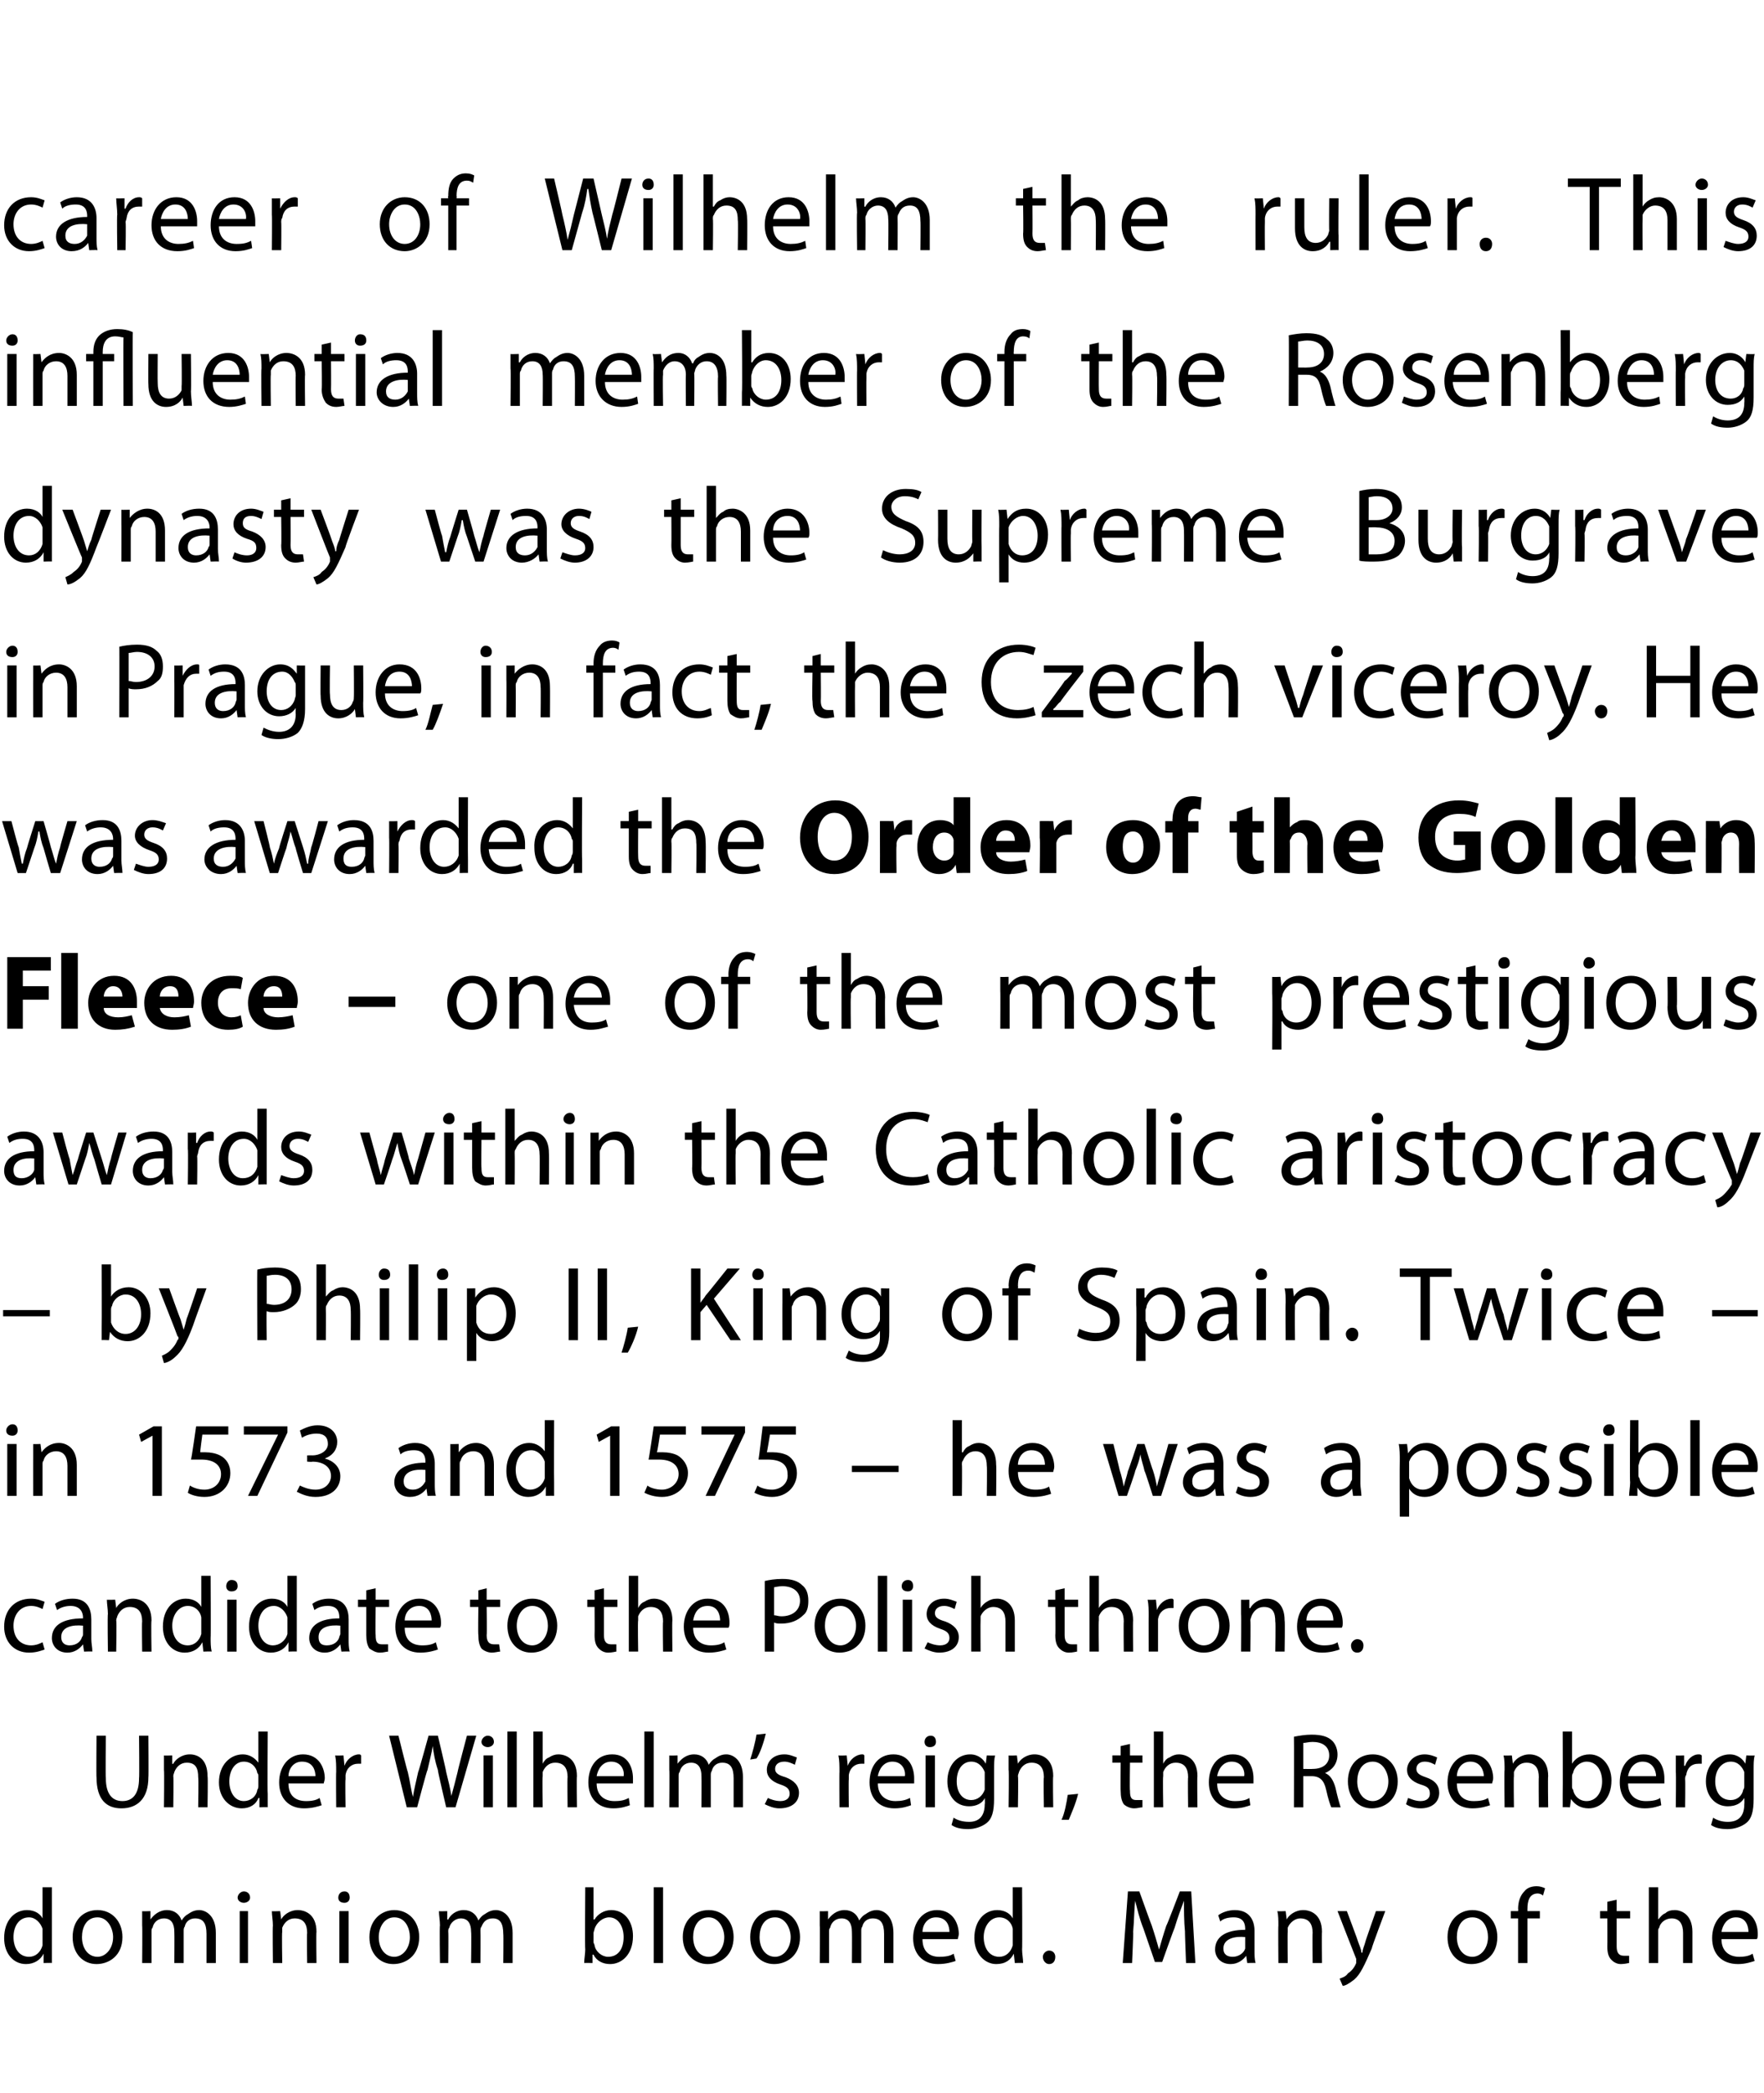
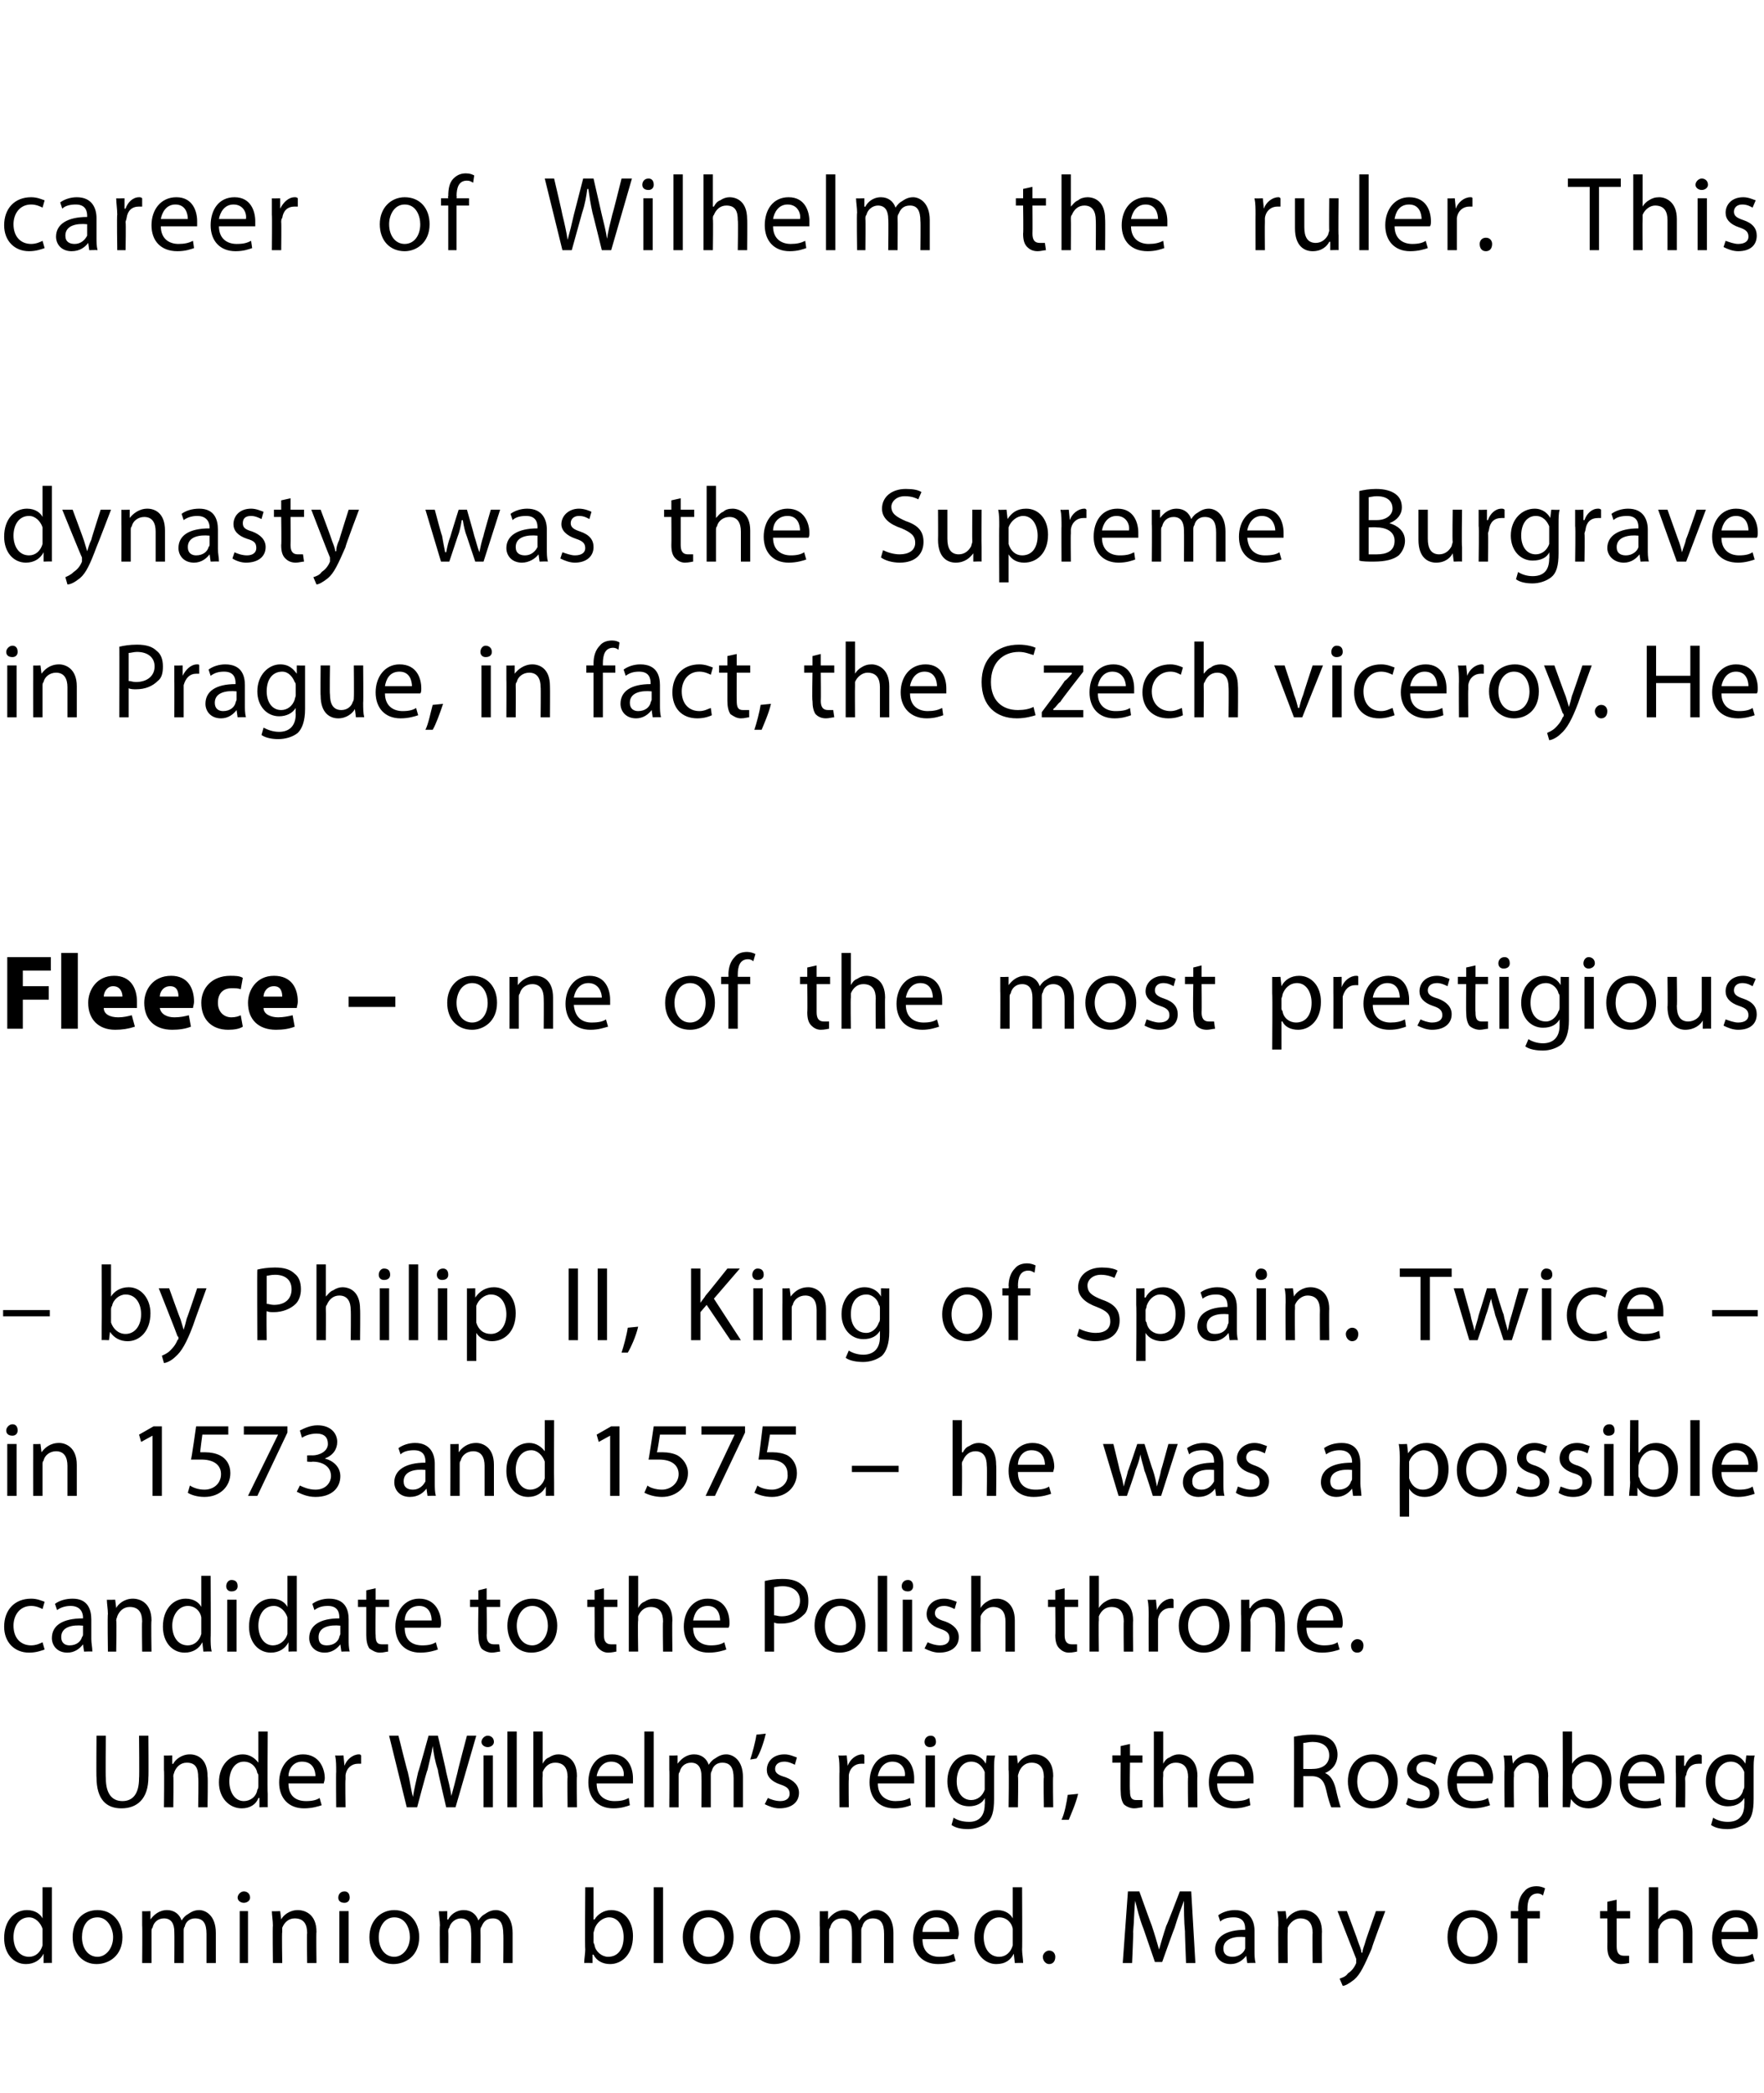
<svg xmlns="http://www.w3.org/2000/svg" version="1.1" width="170px" height="201.6px" viewBox="0 0 170 201.6">
  <desc>career of Wilhelm the ruler This influential member of the Rosenberg dynasty was the Supreme Burgrave in Prague, in</desc>
  <defs />
  <g id="Polygon171725">
    <path d="m5 181.8v7.3c.04-.03-.8 0-.8 0v-.9s-.03.01 0 0c-.3.6-.9 1-1.7 1c-1.2 0-2.1-1-2.1-2.5c0-1.7 1-2.7 2.2-2.7c.8 0 1.3.4 1.5.8c-.01-.02 0 0 0 0v-3h.9zm-.9 4.3v-.3c-.2-.6-.7-1.1-1.3-1.1c-1 0-1.5.9-1.5 1.9c0 1 .5 1.9 1.5 1.9c.6 0 1.1-.4 1.3-1.1v-1.3zm7.7.5c0 1.8-1.3 2.6-2.5 2.6c-1.3 0-2.3-1-2.3-2.6c0-1.6 1-2.6 2.4-2.6c1.4 0 2.4 1.1 2.4 2.6zm-3.9 0c0 1.1.6 1.9 1.5 1.9c.8 0 1.5-.8 1.5-1.9c0-.8-.5-1.9-1.5-1.9c-1.1 0-1.5 1-1.5 1.9zm5.8-1.1v-1.4c-.01.03.8 0 .8 0v.8s.04.04 0 0c.3-.4.8-.9 1.6-.9c.7 0 1.2.4 1.4 1c.2-.3.4-.5.6-.6c.3-.2.6-.4 1.1-.4c.6 0 1.6.5 1.6 2.2v2.9h-.9v-2.8c0-1-.3-1.5-1.1-1.5c-.5 0-.9.3-1 .8c-.1.1-.1.3-.1.4v3.1h-.9s.02-2.99 0-3c0-.8-.3-1.3-1-1.3c-.6 0-1 .4-1.1.9c-.1.1-.1.2-.1.4v3h-.9s.03-3.63 0-3.6zm9.4 3.6v-5h.8v5h-.8zm1-6.3c0 .3-.3.5-.6.5c-.3 0-.6-.2-.6-.5c0-.3.3-.6.6-.6c.3 0 .6.2.6.6zm2.2 2.7c0-.5-.1-1-.1-1.4c.01.03.8 0 .8 0l.1.8s-.02.05 0 0c.2-.4.8-.9 1.6-.9c.7 0 1.8.4 1.8 2.1c-.04.03 0 3 0 3h-.9s-.04-2.88 0-2.9c0-.8-.3-1.4-1.2-1.4c-.6 0-1 .4-1.2.9v.4c-.05 0 0 3 0 3h-.9s-.04-3.63 0-3.6zm6.4 3.6v-5h.9v5h-.9zm1-6.3c0 .3-.2.5-.5.5c-.4 0-.6-.2-.6-.5c0-.3.2-.6.6-.6c.3 0 .5.2.5.6zm6.7 3.8c0 1.8-1.3 2.6-2.5 2.6c-1.3 0-2.3-1-2.3-2.6c0-1.6 1.1-2.6 2.4-2.6c1.4 0 2.4 1.1 2.4 2.6zm-3.9 0c0 1.1.6 1.9 1.5 1.9c.8 0 1.5-.8 1.5-1.9c0-.8-.4-1.9-1.5-1.9c-1 0-1.5 1-1.5 1.9zm5.9-1.1c0-.5-.1-1-.1-1.4c.01.03.8 0 .8 0v.8s.07.04.1 0c.2-.4.7-.9 1.5-.9c.7 0 1.2.4 1.4 1c.2-.3.4-.5.6-.6c.3-.2.6-.4 1.1-.4c.6 0 1.6.5 1.6 2.2v2.9h-.9s.03-2.81 0-2.8c0-1-.3-1.5-1-1.5c-.6 0-.9.3-1.1.8c-.1.1-.1.3-.1.4c.02.02 0 3.1 0 3.1h-.9s.04-2.99 0-3c0-.8-.3-1.3-1-1.3c-.5 0-1 .4-1.1.9c-.1.1-.1.2-.1.4c.03 0 0 3 0 3h-.8s-.05-3.63 0-3.6zm14-3.7h.8v3.1s.06.03.1 0c.3-.5.9-.9 1.6-.9c1.3 0 2.1 1.1 2.1 2.5c0 1.8-1.1 2.7-2.2 2.7c-.7 0-1.3-.3-1.6-.9c-.05-.03-.1 0-.1 0v.8s-.78-.03-.8 0c0-.4.1-.9.1-1.3c-.04 0 0-6 0-6zm.8 5.3c0 .1.1.2.1.3c.1.6.7 1.1 1.3 1.1c1 0 1.5-.8 1.5-1.9c0-1-.5-1.9-1.4-1.9c-.6 0-1.2.5-1.4 1.1c0 .1-.1.3-.1.4v.9zm5.8-5.3h.9v7.3h-.9v-7.3zm7.7 4.8c0 1.8-1.3 2.6-2.5 2.6c-1.3 0-2.4-1-2.4-2.6c0-1.6 1.1-2.6 2.5-2.6c1.4 0 2.4 1.1 2.4 2.6zm-3.9 0c0 1.1.6 1.9 1.5 1.9c.8 0 1.5-.8 1.5-1.9c0-.8-.5-1.9-1.5-1.9c-1.1 0-1.5 1-1.5 1.9zm10.3 0c0 1.8-1.3 2.6-2.5 2.6c-1.3 0-2.3-1-2.3-2.6c0-1.6 1-2.6 2.4-2.6c1.4 0 2.4 1.1 2.4 2.6zm-3.9 0c0 1.1.6 1.9 1.5 1.9c.8 0 1.5-.8 1.5-1.9c0-.8-.5-1.9-1.5-1.9c-1.1 0-1.5 1-1.5 1.9zm5.8-1.1v-1.4c-.01.03.8 0 .8 0v.8s.05.04 0 0c.3-.4.8-.9 1.6-.9c.7 0 1.2.4 1.4 1c.2-.3.4-.5.6-.6c.3-.2.6-.4 1.1-.4c.6 0 1.6.5 1.6 2.2v2.9h-.9v-2.8c0-1-.3-1.5-1.1-1.5c-.5 0-.9.3-1 .8c-.1.1-.1.3-.1.4v3.1h-.9s.02-2.99 0-3c0-.8-.3-1.3-1-1.3c-.6 0-1 .4-1.1.9c-.1.1-.1.2-.1.4v3h-.9s.03-3.63 0-3.6zm9.9 1.3c0 1.2.7 1.7 1.6 1.7c.7 0 1.1-.1 1.4-.3l.2.7c-.3.1-.9.3-1.7.3c-1.5 0-2.4-1-2.4-2.5c0-1.5.9-2.7 2.3-2.7c1.6 0 2.1 1.4 2.1 2.3c0 .2-.1.4-.1.5h-3.4zm2.6-.7c0-.5-.2-1.4-1.3-1.4c-.9 0-1.3.8-1.3 1.4h2.6zm7-4.3s.03 6 0 6c0 .4.1.9.1 1.3c-.03-.03-.8 0-.8 0l-.1-.9s.01.01 0 0c-.3.6-.8 1-1.7 1c-1.1 0-2.1-1-2.1-2.5c0-1.7 1-2.7 2.2-2.7c.8 0 1.3.4 1.5.8c.03-.02 0 0 0 0v-3h.9zm-.9 4.3v-.3c-.1-.6-.6-1.1-1.3-1.1c-.9 0-1.5.9-1.5 1.9c0 1 .5 1.9 1.5 1.9c.6 0 1.1-.4 1.3-1.1v-1.3zm2.9 2.4c0-.3.3-.6.6-.6c.4 0 .6.3.6.6c0 .4-.2.7-.6.7c-.3 0-.6-.3-.6-.7zm13.7-2.4c-.1-1-.1-2.2-.1-3c-.3.8-.6 1.6-.9 2.6c-.02-.01-1.2 3.3-1.2 3.3h-.7l-1.1-3.2c-.4-1-.6-1.9-.8-2.7c-.1.8-.1 2-.2 3c.04.02-.1 3-.1 3h-.9l.5-6.9h1.1s1.19 3.32 1.2 3.3c.3.9.5 1.6.7 2.3c.2-.7.4-1.4.7-2.3c.04.02 1.3-3.3 1.3-3.3h1.1l.4 6.9h-.9s-.12-3.05-.1-3zm6.7 1.8c0 .4 0 .8.1 1.2c-.02-.03-.8 0-.8 0l-.1-.7s-.03.05 0 0c-.3.4-.8.8-1.5.8c-1 0-1.5-.7-1.5-1.4c0-1.2 1-1.9 2.9-1.9v-.1c0-.4-.1-1.1-1.1-1.1c-.5 0-1 .1-1.3.4l-.2-.6c.4-.3 1-.5 1.6-.5c1.5 0 1.9 1.1 1.9 2v1.9zm-.9-1.3c-.9-.1-2.1.1-2.1 1.1c0 .6.4.8.9.8c.6 0 1.1-.4 1.2-.8v-1.1zm3.2-1.1c0-.5 0-1-.1-1.4c.03.03.8 0 .8 0l.1.8s0 .05 0 0c.2-.4.8-.9 1.6-.9c.7 0 1.8.4 1.8 2.1c-.03.03 0 3 0 3h-.9s-.03-2.88 0-2.9c0-.8-.3-1.4-1.2-1.4c-.5 0-1 .4-1.2.9v.4c-.03 0 0 3 0 3h-.9s-.03-3.63 0-3.6zm6.6-1.4s1.11 2.95 1.1 3c.1.3.3.7.3 1h.1c0-.3.2-.7.3-1.1c-.03.03 1-2.9 1-2.9h.9s-1.34 3.55-1.3 3.6c-.7 1.6-1.1 2.5-1.7 3c-.5.4-.9.6-1.1.6l-.3-.7c.3-.1.6-.2.8-.5c.3-.2.6-.5.8-1v-.4c-.02-.02-1.8-4.6-1.8-4.6h.9zm14.5 2.5c0 1.8-1.3 2.6-2.5 2.6c-1.3 0-2.3-1-2.3-2.6c0-1.6 1.1-2.6 2.4-2.6c1.4 0 2.4 1.1 2.4 2.6zm-3.9 0c0 1.1.6 1.9 1.5 1.9c.8 0 1.5-.8 1.5-1.9c0-.8-.4-1.9-1.5-1.9c-1.1 0-1.5 1-1.5 1.9zm5.9 2.5v-4.3h-.7v-.7h.7s.03-.2 0-.2c0-.7.2-1.3.6-1.7c.3-.4.8-.5 1.2-.5c.3 0 .6.1.8.2l-.2.7c-.1-.1-.3-.2-.5-.2c-.8 0-1 .7-1 1.5v.2h1.2v.7h-1.2v4.3h-.9zm9.5-6.1v1.1h1.3v.7h-1.3v2.7c0 .6.2.9.7.9h.5v.7c-.1 0-.4.1-.8.1c-.4 0-.7-.2-.9-.4c-.3-.3-.4-.7-.4-1.3c.02.02 0-2.7 0-2.7h-.7v-.7h.7v-.9l.9-.2zm3.1-1.2h.9v3.1s.02.02 0 0c.2-.2.4-.5.7-.6c.2-.2.5-.3.9-.3c.6 0 1.7.4 1.7 2.1v3h-.9v-2.9c0-.8-.3-1.4-1.1-1.4c-.6 0-1.1.4-1.2.9c-.1.1-.1.2-.1.4v3h-.9v-7.3zm7 5c0 1.2.8 1.7 1.7 1.7c.6 0 1-.1 1.3-.3l.2.7c-.3.1-.9.3-1.6.3c-1.6 0-2.5-1-2.5-2.5c0-1.5.9-2.7 2.3-2.7c1.7 0 2.1 1.4 2.1 2.3c0 .2 0 .4-.1.5h-3.4zm2.6-.7c0-.5-.2-1.4-1.2-1.4c-.9 0-1.3.8-1.4 1.4h2.6z" stroke="none" fill="#000" />
  </g>
  <g id="Polygon171724">
    <path d="m10.2 167.2s-.04 4.08 0 4.1c0 1.5.6 2.2 1.6 2.2c1 0 1.6-.7 1.6-2.2c.04-.02 0-4.1 0-4.1h.9s.03 4.02 0 4c0 2.1-1.1 3-2.6 3c-1.4 0-2.4-.8-2.4-3c-.03.05 0-4 0-4h.9zm5.6 3.3v-1.4c0 .03.8 0 .8 0v.8s.07.05.1 0c.2-.4.8-.9 1.6-.9c.7 0 1.7.4 1.7 2.1c.05.03 0 3 0 3h-.9s.05-2.88 0-2.9c0-.8-.2-1.4-1.1-1.4c-.6 0-1 .4-1.2.9c0 .1-.1.2-.1.4c.04 0 0 3 0 3h-.9s.04-3.63 0-3.6zm10-3.7s-.04 6 0 6v1.3c0-.03-.8 0-.8 0v-.9h-.1c-.2.6-.8 1-1.6 1c-1.2 0-2.2-1-2.2-2.5c0-1.7 1.1-2.7 2.3-2.7c.7 0 1.2.4 1.5.8c-.05-.02 0 0 0 0v-3h.9zm-.9 4.3c0-.1 0-.2-.1-.3c-.1-.6-.6-1.1-1.3-1.1c-.9 0-1.4.9-1.4 1.9c0 1 .5 1.9 1.4 1.9c.6 0 1.2-.4 1.3-1.1c.1-.1.1-.3.1-.4v-.9zm2.9.7c0 1.2.7 1.7 1.7 1.7c.6 0 1-.1 1.3-.3l.2.7c-.3.1-.9.3-1.7.3c-1.5 0-2.4-1-2.4-2.5c0-1.5.9-2.7 2.3-2.7c1.6 0 2.1 1.4 2.1 2.3c0 .2-.1.4-.1.5h-3.4zm2.6-.7c0-.5-.2-1.4-1.3-1.4c-.9 0-1.3.8-1.3 1.4h2.6zm2-.4c0-.6 0-1.1-.1-1.6c.03.03.8 0 .8 0l.1 1s-.02.01 0 0c.2-.6.8-1.1 1.4-1.1c.1 0 .1 0 .2.1v.8h-.3c-.6 0-1.1.4-1.2 1.1v.4c-.04.04 0 2.7 0 2.7h-.9s-.03-3.43 0-3.4zm6.8 3.4l-1.7-6.9h.9s.86 3.47.9 3.5c.2.8.3 1.7.5 2.4c.1-.7.3-1.5.5-2.4c.05-.04 1-3.5 1-3.5h.9s.83 3.49.8 3.5c.2.8.4 1.6.5 2.3c.2-.7.4-1.5.6-2.3c-.02-.04.9-3.5.9-3.5h.9l-2 6.9h-.9s-.85-3.61-.8-3.6c-.3-.9-.4-1.6-.5-2.3c-.1.7-.3 1.4-.5 2.3c-.05-.01-1 3.6-1 3.6h-1zm7.4 0v-5h.9v5h-.9zm1-6.3c0 .3-.3.5-.6.5c-.3 0-.6-.2-.6-.5c0-.3.3-.6.6-.6c.3 0 .6.2.6.6zm1.3-1h.9v7.3h-.9v-7.3zm2.5 0h.9v3.1s-.03.02 0 0c.1-.2.3-.5.6-.6c.3-.2.6-.3.9-.3c.7 0 1.8.4 1.8 2.1c-.04.03 0 3 0 3h-.9s-.04-2.87 0-2.9c0-.8-.3-1.4-1.2-1.4c-.6 0-1 .4-1.2.9v.4c-.05-.01 0 3 0 3h-.9v-7.3zm6.1 5c0 1.2.8 1.7 1.7 1.7c.7 0 1-.1 1.4-.3l.1.7c-.3.1-.8.3-1.6.3c-1.5 0-2.4-1-2.4-2.5c0-1.5.8-2.7 2.3-2.7c1.6 0 2 1.4 2 2.3v.5h-3.5zm2.6-.7c.1-.5-.2-1.4-1.2-1.4c-.9 0-1.3.8-1.4 1.4h2.6zm2-4.3h.9v7.3h-.9v-7.3zm2.4 3.7v-1.4c-.01.03.8 0 .8 0v.8s.05.04 0 0c.3-.4.8-.9 1.6-.9c.7 0 1.2.4 1.4 1c.2-.3.4-.5.6-.6c.3-.2.6-.4 1.1-.4c.6 0 1.6.5 1.6 2.2v2.9h-.9v-2.8c0-1-.3-1.5-1.1-1.5c-.5 0-.9.3-1 .8c-.1.1-.1.3-.1.4v3.1h-.9s.02-2.99 0-3c0-.8-.3-1.3-1-1.3c-.6 0-1 .4-1.1.9c-.1.1-.1.2-.1.4v3h-.9s.03-3.63 0-3.6zm9.3-3.5c-.2.9-.6 2-.9 2.4l-.6.1c.2-.6.5-1.7.6-2.4l.9-.1zm.2 6.2c.2.1.7.3 1.2.3c.6 0 .9-.3.9-.7c0-.5-.3-.7-.9-.9c-.9-.3-1.3-.8-1.3-1.4c0-.8.6-1.5 1.7-1.5c.5 0 .9.2 1.2.3l-.2.7c-.2-.1-.6-.3-1-.3c-.6 0-.9.3-.9.7c0 .4.3.6 1 .8c.8.3 1.3.8 1.3 1.5c0 .9-.7 1.5-1.9 1.5c-.5 0-1-.2-1.4-.4l.3-.6zm6.9-2.5c0-.6 0-1.1-.1-1.6c.04.03.8 0 .8 0l.1 1s-.01.01 0 0c.2-.6.8-1.1 1.4-1.1c.1 0 .1 0 .2.1v.8h-.3c-.6 0-1.1.4-1.2 1.1v.4c-.03.04 0 2.7 0 2.7h-.9s-.02-3.43 0-3.4zm3.7 1.1c0 1.2.8 1.7 1.7 1.7c.6 0 1-.1 1.4-.3l.1.7c-.3.1-.8.3-1.6.3c-1.5 0-2.4-1-2.4-2.5c0-1.5.8-2.7 2.3-2.7c1.6 0 2 1.4 2 2.3v.5h-3.5zm2.6-.7c.1-.5-.2-1.4-1.2-1.4c-.9 0-1.3.8-1.4 1.4h2.6zm2 3v-5h.9v5h-.9zm1-6.3c0 .3-.2.5-.6.5c-.3 0-.5-.2-.5-.5c0-.3.2-.6.6-.6c.3 0 .5.2.5.6zm5.6 5.5c0 1.2-.2 1.9-.7 2.3c-.5.4-1.2.6-1.8.6c-.6 0-1.2-.1-1.6-.4l.2-.7c.3.2.8.4 1.5.4c.9 0 1.5-.5 1.5-1.7c.04-.04 0-.6 0-.6c0 0 .02.02 0 0c-.2.5-.8.8-1.5.8c-1.3 0-2.1-1-2.1-2.4c0-1.6 1-2.6 2.2-2.6c.8 0 1.3.5 1.5.9c.03-.02 0 0 0 0l.1-.8s.77.03.8 0c-.1.4-.1.8-.1 1.4v2.8zm-.9-2.2v-.4c-.2-.5-.6-1-1.3-1c-.8 0-1.4.7-1.4 1.9c0 1 .5 1.8 1.4 1.8c.6 0 1.1-.4 1.3-1v-1.3zm2.3-.6v-1.4c.01.03.8 0 .8 0l.1.8s-.03.05 0 0c.2-.4.8-.9 1.6-.9c.7 0 1.8.4 1.8 2.1c-.05.03 0 3 0 3h-.9s-.05-2.88 0-2.9c0-.8-.3-1.4-1.2-1.4c-.6 0-1 .4-1.2.9c0 .1-.1.2-.1.4c.05 0 0 3 0 3h-.9s.05-3.63 0-3.6zm5.1 4.8c.3-.6.5-1.7.6-2.4l1-.1c-.2.9-.7 2-.9 2.5h-.7zm6.6-7.3v1.1h1.2v.7h-1.2s-.04 2.68 0 2.7c0 .6.1.9.6.9h.6v.7c-.2 0-.5.1-.8.1c-.4 0-.8-.2-1-.4c-.2-.3-.3-.7-.3-1.3c-.02.02 0-2.7 0-2.7h-.8v-.7h.8v-.9l.9-.2zm2.3-1.2h.9v3.1s-.03.02 0 0c.1-.2.3-.5.6-.6c.3-.2.6-.3.9-.3c.7 0 1.8.4 1.8 2.1c-.04.03 0 3 0 3h-.9s-.04-2.87 0-2.9c0-.8-.3-1.4-1.2-1.4c-.6 0-1 .4-1.2.9v.4c-.05-.01 0 3 0 3h-.9v-7.3zm6.1 5c0 1.2.8 1.7 1.7 1.7c.7 0 1.1-.1 1.4-.3l.1.7c-.3.1-.8.3-1.6.3c-1.5 0-2.4-1-2.4-2.5c0-1.5.8-2.7 2.3-2.7c1.6 0 2 1.4 2 2.3v.5h-3.5zm2.6-.7c.1-.5-.2-1.4-1.2-1.4c-.9 0-1.3.8-1.4 1.4h2.6zm4.8-3.8c.5-.1 1.1-.2 1.7-.2c1 0 1.6.2 2 .6c.3.3.5.8.5 1.3c0 .9-.5 1.5-1.2 1.8c.5.2.8.7 1 1.4c.2.9.4 1.6.5 1.9h-.9c-.1-.2-.3-.8-.5-1.7c-.2-.9-.6-1.3-1.4-1.3h-.8v3h-.9s.02-6.81 0-6.8zm.9 3.1s.91.02.9 0c1 0 1.6-.5 1.6-1.3c0-.9-.7-1.3-1.6-1.3c-.4 0-.7.1-.9.1v2.5zm9.1 1.2c0 1.8-1.3 2.6-2.5 2.6c-1.3 0-2.3-1-2.3-2.6c0-1.6 1-2.6 2.4-2.6c1.4 0 2.4 1.1 2.4 2.6zm-3.9 0c0 1.1.6 1.9 1.5 1.9c.8 0 1.5-.8 1.5-1.9c0-.8-.5-1.9-1.5-1.9c-1.1 0-1.5 1-1.5 1.9zm4.9 1.6c.3.1.7.3 1.2.3c.6 0 .9-.3.9-.7c0-.5-.2-.7-.9-.9c-.9-.3-1.3-.8-1.3-1.4c0-.8.7-1.5 1.7-1.5c.5 0 1 .2 1.2.3l-.2.7c-.2-.1-.5-.3-1-.3c-.5 0-.8.3-.8.7c0 .4.3.6.9.8c.9.3 1.3.8 1.3 1.5c0 .9-.7 1.5-1.8 1.5c-.6 0-1.1-.2-1.4-.4l.2-.6zm4.7-1.4c0 1.2.7 1.7 1.6 1.7c.7 0 1.1-.1 1.4-.3l.2.7c-.3.1-.9.3-1.7.3c-1.5 0-2.4-1-2.4-2.5c0-1.5.9-2.7 2.3-2.7c1.6 0 2.1 1.4 2.1 2.3c0 .2-.1.4-.1.5h-3.4zm2.6-.7c0-.5-.3-1.4-1.3-1.4c-.9 0-1.3.8-1.3 1.4h2.6zm2-.6c0-.5 0-1-.1-1.4c.02.03.8 0 .8 0l.1.8s-.01.05 0 0c.2-.4.8-.9 1.6-.9c.7 0 1.8.4 1.8 2.1c-.04.03 0 3 0 3h-.9s-.03-2.88 0-2.9c0-.8-.3-1.4-1.2-1.4c-.6 0-1 .4-1.2.9v.4c-.04 0 0 3 0 3h-.9s-.04-3.63 0-3.6zm5.6-3.7h.9v3.1s.03.03 0 0c.3-.5.9-.9 1.7-.9c1.2 0 2.1 1.1 2.1 2.5c0 1.8-1.1 2.7-2.2 2.7c-.7 0-1.3-.3-1.7-.9c.02-.03 0 0 0 0l-.1.8s-.72-.03-.7 0v-1.3c.02 0 0-6 0-6zm.9 5.3c0 .1 0 .2.1.3c.1.6.6 1.1 1.3 1.1c.9 0 1.5-.8 1.5-1.9c0-1-.5-1.9-1.5-1.9c-.6 0-1.2.5-1.3 1.1c-.1.1-.1.3-.1.4v.9zm5.4-.3c0 1.2.8 1.7 1.7 1.7c.7 0 1.1-.1 1.4-.3l.1.7c-.3.1-.8.3-1.6.3c-1.5 0-2.4-1-2.4-2.5c0-1.5.8-2.7 2.3-2.7c1.6 0 2 1.4 2 2.3v.5h-3.5zm2.7-.7c0-.5-.3-1.4-1.3-1.4c-.9 0-1.3.8-1.4 1.4h2.7zm1.9-.4v-1.6c0 .03.8 0 .8 0v1h.1c.2-.6.7-1.1 1.3-1.1c.1 0 .2 0 .3.1v.8h-.3c-.7 0-1.1.4-1.2 1.1c-.1.1-.1.3-.1.4c.03.04 0 2.7 0 2.7h-.9s.04-3.43 0-3.4zm7.5 2.6c0 1.2-.2 1.9-.7 2.3c-.5.4-1.2.6-1.8.6c-.6 0-1.2-.1-1.6-.4l.2-.7c.3.2.8.4 1.4.4c1 0 1.6-.5 1.6-1.7c.03-.04 0-.6 0-.6c0 0 .01.02 0 0c-.3.5-.8.8-1.6.8c-1.2 0-2.1-1-2.1-2.4c0-1.6 1.1-2.6 2.3-2.6c.8 0 1.3.5 1.5.9c.01-.02 0 0 0 0l.1-.8s.75.03.8 0c-.1.4-.1.8-.1 1.4v2.8zm-.9-2.2v-.4c-.2-.5-.6-1-1.3-1c-.8 0-1.5.7-1.5 1.9c0 1 .5 1.8 1.5 1.8c.6 0 1.1-.4 1.2-1c.1-.1.1-.3.1-.4v-.9z" stroke="none" fill="#000" />
  </g>
  <g id="Polygon171723">
    <path d="m4.3 158.9c-.3.1-.8.3-1.5.3c-1.4 0-2.4-1-2.4-2.5c0-1.6 1-2.7 2.6-2.7c.6 0 1 .2 1.3.3l-.2.7c-.2-.1-.6-.3-1.1-.3c-1.1 0-1.7.9-1.7 1.9c0 1.2.7 1.9 1.7 1.9c.5 0 .9-.2 1.1-.3l.2.7zm4.5-1c0 .4.1.8.1 1.2c.01-.03-.8 0-.8 0l-.1-.7s.01.05 0 0c-.3.4-.8.8-1.5.8c-1 0-1.5-.7-1.5-1.4c0-1.2 1-1.9 3-1.9v-.1c0-.4-.2-1.1-1.2-1.1c-.4 0-.9.1-1.3.4l-.2-.6c.4-.3 1-.5 1.7-.5c1.5 0 1.8 1.1 1.8 2v1.9zm-.8-1.3c-1-.1-2.1.1-2.1 1.1c0 .6.4.8.8.8c.7 0 1.1-.4 1.2-.8c.1-.1.1-.2.1-.3v-.8zm2.4-1.1c0-.5-.1-1-.1-1.4c.01.03.8 0 .8 0l.1.8s-.02.05 0 0c.2-.4.8-.9 1.6-.9c.7 0 1.8.4 1.8 2.1c-.05.03 0 3 0 3h-.9s-.04-2.88 0-2.9c0-.8-.3-1.4-1.2-1.4c-.6 0-1 .4-1.2.9c0 .1-.1.2-.1.4c.05 0 0 3 0 3h-.8s-.05-3.63 0-3.6zm9.9-3.7s.03 6 0 6c0 .4 0 .9.1 1.3c-.03-.03-.8 0-.8 0l-.1-.9s0 .01 0 0c-.3.6-.9 1-1.7 1c-1.2 0-2.1-1-2.1-2.5c0-1.7 1-2.7 2.2-2.7c.8 0 1.3.4 1.5.8c.02-.02 0 0 0 0v-3h.9zm-.9 4.3v-.3c-.1-.6-.6-1.1-1.3-1.1c-.9 0-1.5.9-1.5 1.9c0 1 .5 1.9 1.5 1.9c.6 0 1.1-.4 1.3-1.1v-1.3zm2.5 3v-5h.9v5h-.9zm1-6.3c0 .3-.2.5-.6.5c-.3 0-.5-.2-.5-.5c0-.3.2-.6.5-.6c.4 0 .6.2.6.6zm5.7-1v7.3c.03-.03-.8 0-.8 0v-.9s-.04.01 0 0c-.3.6-.9 1-1.7 1c-1.2 0-2.1-1-2.1-2.5c0-1.7 1-2.7 2.2-2.7c.8 0 1.3.4 1.5.8c-.02-.02 0 0 0 0v-3h.9zm-.9 4.3v-.3c-.2-.6-.7-1.1-1.3-1.1c-1 0-1.5.9-1.5 1.9c0 1 .5 1.9 1.4 1.9c.6 0 1.2-.4 1.4-1.1v-1.3zm5.9 1.8c0 .4 0 .8.1 1.2c-.01-.03-.8 0-.8 0l-.1-.7s-.02.05 0 0c-.3.4-.8.8-1.5.8c-1 0-1.5-.7-1.5-1.4c0-1.2 1-1.9 2.9-1.9v-.1c0-.4-.1-1.1-1.1-1.1c-.5 0-.9.1-1.3.4l-.2-.6c.4-.3 1-.5 1.6-.5c1.6 0 1.9 1.1 1.9 2v1.9zm-.8-1.3c-1-.1-2.1.1-2.1 1.1c0 .6.3.8.8.8c.7 0 1.1-.4 1.2-.8c0-.1.1-.2.1-.3v-.8zm3.4-3.6v1.1h1.3v.7h-1.3s-.03 2.68 0 2.7c0 .6.1.9.6.9h.6v.7c-.2 0-.4.1-.8.1c-.4 0-.7-.2-1-.4c-.2-.3-.3-.7-.3-1.3v-2.7h-.8v-.7h.8v-.9l.9-.2zm2.8 3.8c0 1.2.7 1.7 1.7 1.7c.6 0 1-.1 1.3-.3l.2.7c-.3.1-.9.3-1.7.3c-1.5 0-2.4-1-2.4-2.5c0-1.5.9-2.7 2.3-2.7c1.6 0 2.1 1.4 2.1 2.3c0 .2 0 .4-.1.5H39zm2.6-.7c0-.5-.2-1.4-1.2-1.4c-1 0-1.4.8-1.4 1.4h2.6zm5.3-3.1v1.1h1.3v.7h-1.3s.04 2.68 0 2.7c0 .6.2.9.7.9h.5l.1.7c-.2 0-.5.1-.8.1c-.4 0-.8-.2-1-.4c-.2-.3-.3-.7-.3-1.3c-.04.02 0-2.7 0-2.7h-.8v-.7h.8v-.9l.8-.2zm6.8 3.6c0 1.8-1.3 2.6-2.5 2.6c-1.3 0-2.3-1-2.3-2.6c0-1.6 1.1-2.6 2.4-2.6c1.4 0 2.4 1.1 2.4 2.6zm-3.9 0c0 1.1.6 1.9 1.5 1.9c.8 0 1.5-.8 1.5-1.9c0-.8-.4-1.9-1.5-1.9c-1 0-1.5 1-1.5 1.9zm8.4-3.6v1.1h1.3v.7h-1.3v2.7c0 .6.2.9.7.9h.5v.7c-.1 0-.4.1-.8.1c-.4 0-.7-.2-.9-.4c-.3-.3-.4-.7-.4-1.3c.02.02 0-2.7 0-2.7h-.7v-.7h.7v-.9l.9-.2zm2.4-1.2h.9v3.1s-.03.02 0 0c.1-.2.3-.5.6-.6c.3-.2.6-.3.9-.3c.7 0 1.8.4 1.8 2.1c-.04.03 0 3 0 3h-.9s-.04-2.87 0-2.9c0-.8-.3-1.4-1.2-1.4c-.6 0-1 .4-1.2.9v.4c-.05-.01 0 3 0 3h-.9v-7.3zm6.2 5c0 1.2.8 1.7 1.7 1.7c.6 0 1-.1 1.3-.3l.2.7c-.3.1-.9.3-1.7.3c-1.5 0-2.4-1-2.4-2.5c0-1.5.9-2.7 2.3-2.7c1.7 0 2.1 1.4 2.1 2.3c0 .2 0 .4-.1.5h-3.4zm2.6-.7c0-.5-.2-1.4-1.2-1.4c-1 0-1.3.8-1.4 1.4h2.6zm4.3-3.8c.4-.1 1-.2 1.7-.2c.9 0 1.5.2 1.9.6c.4.3.6.8.6 1.5c0 .6-.1 1.1-.5 1.4c-.5.5-1.2.8-2.1.8c-.3 0-.5 0-.7-.1v2.8h-.9v-6.8zm.9 3.3c.2 0 .4.1.7.1c1.1 0 1.8-.6 1.8-1.5c0-.9-.7-1.4-1.7-1.4c-.4 0-.7.1-.8.1v2.7zm8.8 1c0 1.8-1.3 2.6-2.5 2.6c-1.3 0-2.4-1-2.4-2.6c0-1.6 1.1-2.6 2.5-2.6c1.4 0 2.4 1.1 2.4 2.6zm-3.9 0c0 1.1.6 1.9 1.5 1.9c.8 0 1.5-.8 1.5-1.9c0-.8-.5-1.9-1.5-1.9c-1.1 0-1.5 1-1.5 1.9zm5.1-4.8h.9v7.3h-.9v-7.3zm2.4 7.3v-5h.9v5h-.9zm1-6.3c0 .3-.2.5-.5.5c-.4 0-.6-.2-.6-.5c0-.3.2-.6.6-.6c.3 0 .5.2.5.6zm1.4 5.4c.2.1.7.3 1.2.3c.6 0 .9-.3.9-.7c0-.5-.3-.7-.9-.9c-.9-.3-1.3-.8-1.3-1.4c0-.8.6-1.5 1.7-1.5c.5 0 .9.2 1.2.3l-.2.7c-.2-.1-.6-.3-1-.3c-.6 0-.9.3-.9.7c0 .4.3.6 1 .8c.8.3 1.3.8 1.3 1.5c0 .9-.7 1.5-1.9 1.5c-.5 0-1-.2-1.4-.4l.3-.6zm4.2-6.4h.9v3.1s0 .02 0 0c.1-.2.4-.5.6-.6c.3-.2.6-.3 1-.3c.6 0 1.7.4 1.7 2.1v3h-.9v-2.9c0-.8-.3-1.4-1.2-1.4c-.5 0-1 .4-1.2.9v.4c-.02-.01 0 3 0 3h-.9v-7.3zm9 1.2v1.1h1.3v.7h-1.3v2.7c0 .6.2.9.7.9h.5v.7c-.1 0-.4.1-.8.1c-.4 0-.7-.2-.9-.4c-.3-.3-.4-.7-.4-1.3c.03.02 0-2.7 0-2.7h-.7v-.7h.7v-.9l.9-.2zm2.4-1.2h.9v3.1s-.02.02 0 0c.1-.2.4-.5.6-.6c.3-.2.6-.3.9-.3c.7 0 1.8.4 1.8 2.1c-.03.03 0 3 0 3h-.9s-.03-2.87 0-2.9c0-.8-.3-1.4-1.2-1.4c-.6 0-1 .4-1.2.9v.4c-.04-.01 0 3 0 3h-.9v-7.3zm5.7 3.9c0-.6 0-1.1-.1-1.6c.05.03.8 0 .8 0l.1 1s0 .01 0 0c.2-.6.8-1.1 1.4-1.1c.1 0 .1 0 .2.1v.8h-.3c-.6 0-1.1.4-1.2 1.1v3.1h-.9s-.01-3.43 0-3.4zm7.8.9c0 1.8-1.3 2.6-2.5 2.6c-1.3 0-2.4-1-2.4-2.6c0-1.6 1.1-2.6 2.5-2.6c1.4 0 2.4 1.1 2.4 2.6zm-4 0c0 1.1.7 1.9 1.5 1.9c.9 0 1.5-.8 1.5-1.9c0-.8-.4-1.9-1.4-1.9c-1.1 0-1.6 1-1.6 1.9zm5.1-1.1v-1.4c0 .03.8 0 .8 0v.8s.07.05.1 0c.2-.4.8-.9 1.6-.9c.7 0 1.7.4 1.7 2.1c.05.03 0 3 0 3h-.9s.05-2.88 0-2.9c0-.8-.2-1.4-1.1-1.4c-.6 0-1 .4-1.2.9c0 .1-.1.2-.1.4c.04 0 0 3 0 3h-.9s.04-3.63 0-3.6zm6.3 1.3c0 1.2.8 1.7 1.7 1.7c.6 0 1-.1 1.3-.3l.2.7c-.3.1-.9.3-1.7.3c-1.5 0-2.4-1-2.4-2.5c0-1.5.9-2.7 2.3-2.7c1.6 0 2.1 1.4 2.1 2.3c0 .2 0 .4-.1.5h-3.4zm2.6-.7c0-.5-.2-1.4-1.2-1.4c-1 0-1.4.8-1.4 1.4h2.6zm1.7 2.4c0-.3.3-.6.6-.6c.4 0 .6.3.6.6c0 .4-.2.7-.6.7c-.4 0-.6-.3-.6-.7z" stroke="none" fill="#000" />
  </g>
  <g id="Polygon171722">
    <path d="m.7 144.1v-5h.9v5h-.9zm1-6.3c0 .3-.2.5-.5.5c-.4 0-.6-.2-.6-.5c0-.3.3-.6.6-.6c.3 0 .5.2.5.6zm1.5 2.7v-1.4c-.05.03.7 0 .7 0l.1.8s.02.05 0 0c.3-.4.8-.9 1.7-.9c.6 0 1.7.4 1.7 2.1v3h-.9v-2.9c0-.8-.3-1.4-1.1-1.4c-.6 0-1.1.4-1.2.9c-.1.1-.1.2-.1.4v3h-.9s-.01-3.63 0-3.6zm11.5-2.2l-1.1.6l-.2-.7l1.4-.8h.8v6.7h-.9v-5.8zm7.3-.1h-2.5s-.23 1.7-.2 1.7h.5c.5 0 1 .1 1.4.3c.6.3 1 .9 1 1.7c0 1.3-1 2.3-2.5 2.3c-.7 0-1.3-.2-1.6-.4l.2-.7c.3.2.8.4 1.4.4c.9 0 1.6-.6 1.6-1.5c0-.8-.6-1.4-1.9-1.4h-1c.05.02.5-3.2.5-3.2h3.1v.8zm5.7-.8v.6l-2.9 6.1h-.9l2.9-5.9h-3.3v-.8h4.2zm1.2 5.7c.2.1.8.4 1.5.4c1.1 0 1.5-.8 1.5-1.3c0-1-.9-1.4-1.8-1.4c.05.05-.5 0-.5 0v-.6s.55-.02.5 0c.7 0 1.5-.4 1.5-1.1c0-.6-.3-1-1.1-1c-.6 0-1.1.2-1.4.4l-.2-.7c.4-.2 1-.5 1.7-.5c1.3 0 1.9.8 1.9 1.6c0 .7-.4 1.3-1.2 1.6c.8.2 1.5.8 1.5 1.7c0 1.1-.8 2-2.4 2c-.8 0-1.4-.3-1.8-.5l.3-.6zm13-.2c0 .4 0 .8.1 1.2c-.03-.03-.8 0-.8 0l-.1-.7s-.04.05 0 0c-.3.4-.8.8-1.6.8c-1 0-1.5-.7-1.5-1.4c0-1.2 1.1-1.9 3-1.9v-.1c0-.4-.1-1.1-1.1-1.1c-.5 0-1 .1-1.3.4l-.2-.6c.4-.3 1-.5 1.6-.5c1.5 0 1.9 1.1 1.9 2v1.9zm-.9-1.3c-1-.1-2.1.1-2.1 1.1c0 .6.4.8.9.8c.6 0 1-.4 1.2-.8v-1.1zm2.4-1.1v-1.4c-.04.03.8 0 .8 0v.8s.03.05 0 0c.3-.4.8-.9 1.7-.9c.6 0 1.7.4 1.7 2.1v3h-.9v-2.9c0-.8-.3-1.4-1.1-1.4c-.6 0-1.1.4-1.2.9c-.1.1-.1.2-.1.4v3h-.9s.01-3.63 0-3.6zm10-3.7s-.02 6 0 6v1.3c.02-.03-.8 0-.8 0v-.9s-.05.01 0 0c-.3.6-.9 1-1.7 1c-1.2 0-2.1-1-2.1-2.5c0-1.7 1-2.7 2.2-2.7c.7 0 1.2.4 1.5.8c-.03-.02 0 0 0 0v-3h.9zm-.9 4.3v-.3c-.2-.6-.7-1.1-1.3-1.1c-1 0-1.5.9-1.5 1.9c0 1 .5 1.9 1.4 1.9c.6 0 1.2-.4 1.4-1.1v-1.3zm6.3-2.8l-1.1.6l-.2-.7l1.4-.8h.8v6.7h-.9v-5.8zm7.3-.1h-2.5s-.25 1.7-.3 1.7h.6c.5 0 1 .1 1.4.3c.5.3 1 .9 1 1.7c0 1.3-1.1 2.3-2.5 2.3c-.7 0-1.3-.2-1.7-.4l.3-.7c.2.2.8.4 1.4.4c.8 0 1.6-.6 1.6-1.5c0-.8-.6-1.4-1.9-1.4h-1c.03.02.5-3.2.5-3.2h3.1v.8zm5.7-.8v.6l-2.9 6.1h-.9l2.8-5.9h-3.2v-.8h4.2zm4.9.8h-2.5s-.27 1.7-.3 1.7h.6c.5 0 1 .1 1.4.3c.5.3.9.9.9 1.7c0 1.3-1 2.3-2.4 2.3c-.7 0-1.3-.2-1.7-.4l.3-.7c.2.2.8.4 1.4.4c.8 0 1.6-.6 1.5-1.5c0-.8-.5-1.4-1.9-1.4h-.9c.02.02.4-3.2.4-3.2h3.2v.8zm9.9 3v.6h-4.5v-.6h4.5zm5.2-4.4h.9v3.1s.05.02.1 0c.1-.2.3-.5.6-.6c.3-.2.6-.3.9-.3c.7 0 1.7.4 1.7 2.1c.04.03 0 3 0 3h-.9s.04-2.87 0-2.9c0-.8-.3-1.4-1.1-1.4c-.6 0-1 .4-1.2.9c-.1.1-.1.2-.1.4c.03-.01 0 3 0 3h-.9v-7.3zm6.3 5c0 1.2.7 1.7 1.7 1.7c.6 0 1-.1 1.3-.3l.2.7c-.3.1-.9.3-1.7.3c-1.5 0-2.4-1-2.4-2.5c0-1.5.9-2.7 2.3-2.7c1.6 0 2.1 1.4 2.1 2.3c0 .2-.1.4-.1.5h-3.4zm2.6-.7c0-.5-.2-1.4-1.3-1.4c-.9 0-1.3.8-1.3 1.4h2.6zm6.6-2s.62 2.54.6 2.5c.2.6.3 1.1.4 1.6c.1-.5.3-1 .4-1.5c.05-.05.9-2.6.9-2.6h.7s.77 2.5.8 2.5c.2.6.3 1.1.4 1.6c.1-.5.3-1 .4-1.6c.02.01.7-2.5.7-2.5h.9l-1.6 5h-.8s-.75-2.39-.8-2.4c-.1-.5-.3-1-.4-1.6c-.1.6-.3 1.1-.5 1.6c.04.03-.8 2.4-.8 2.4h-.8l-1.5-5h1zm10.6 3.8c0 .4 0 .8.1 1.2c-.03-.03-.8 0-.8 0l-.1-.7s-.04.05 0 0c-.3.4-.8.8-1.6.8c-1 0-1.5-.7-1.5-1.4c0-1.2 1.1-1.9 3-1.9v-.1c0-.4-.1-1.1-1.1-1.1c-.5 0-1 .1-1.3.4l-.2-.6c.4-.3 1-.5 1.6-.5c1.5 0 1.9 1.1 1.9 2v1.9zm-.9-1.3c-1-.1-2.1.1-2.1 1.1c0 .6.4.8.9.8c.6 0 1-.4 1.2-.8v-1.1zm2.3 1.6c.3.1.7.3 1.2.3c.6 0 .9-.3.9-.7c0-.5-.2-.7-.9-.9c-.9-.3-1.3-.8-1.3-1.4c0-.8.7-1.5 1.7-1.5c.5 0 .9.2 1.2.3l-.2.7c-.2-.1-.6-.3-1-.3c-.5 0-.8.3-.8.7c0 .4.3.6.9.8c.8.3 1.3.8 1.3 1.5c0 .9-.7 1.5-1.8 1.5c-.6 0-1.1-.2-1.4-.4l.2-.6zm11.8-.3c0 .4.1.8.1 1.2c.01-.03-.8 0-.8 0l-.1-.7s.01.05 0 0c-.3.4-.8.8-1.5.8c-1 0-1.5-.7-1.5-1.4c0-1.2 1-1.9 3-1.9v-.1c0-.4-.2-1.1-1.2-1.1c-.4 0-.9.1-1.3.4l-.2-.6c.4-.3 1-.5 1.7-.5c1.5 0 1.8 1.1 1.8 2v1.9zm-.8-1.3c-1-.1-2.1.1-2.1 1.1c0 .6.4.8.8.8c.7 0 1.1-.4 1.2-.8c.1-.1.1-.2.1-.3v-.8zm4.6-.9c0-.6 0-1.1-.1-1.6c.03.03.8 0 .8 0l.1.9s0-.02 0 0c.4-.6.9-1 1.8-1c1.2 0 2.1 1 2.1 2.5c0 1.8-1.1 2.7-2.3 2.7c-.7 0-1.2-.3-1.5-.8c-.02.01 0 0 0 0v2.7h-.9s-.02-5.35 0-5.4zm.9 1.4v.3c.2.7.7 1.1 1.3 1.1c1 0 1.5-.8 1.5-1.9c0-1-.5-1.9-1.4-1.9c-.6 0-1.2.5-1.4 1.1v1.3zm9.4-.5c0 1.8-1.3 2.6-2.5 2.6c-1.3 0-2.3-1-2.3-2.6c0-1.6 1.1-2.6 2.4-2.6c1.4 0 2.4 1.1 2.4 2.6zm-3.9 0c0 1.1.6 1.9 1.5 1.9c.8 0 1.5-.8 1.5-1.9c0-.8-.4-1.9-1.5-1.9c-1 0-1.5 1-1.5 1.9zm5 1.6c.3.1.7.3 1.2.3c.6 0 .9-.3.9-.7c0-.5-.2-.7-.9-.9c-.9-.3-1.3-.8-1.3-1.4c0-.8.6-1.5 1.7-1.5c.5 0 .9.2 1.2.3l-.2.7c-.2-.1-.6-.3-1-.3c-.6 0-.8.3-.8.7c0 .4.2.6.9.8c.8.3 1.3.8 1.3 1.5c0 .9-.7 1.5-1.8 1.5c-.6 0-1.1-.2-1.4-.4l.2-.6zm4.1 0c.3.1.7.3 1.2.3c.6 0 .9-.3.9-.7c0-.5-.2-.7-.9-.9c-.9-.3-1.3-.8-1.3-1.4c0-.8.6-1.5 1.7-1.5c.5 0 .9.2 1.2.3l-.2.7c-.2-.1-.6-.3-1-.3c-.6 0-.8.3-.8.7c0 .4.2.6.9.8c.8.3 1.3.8 1.3 1.5c0 .9-.7 1.5-1.8 1.5c-.6 0-1.1-.2-1.4-.4l.2-.6zm4.2.9v-5h.9v5h-.9zm1-6.3c0 .3-.2.5-.6.5c-.3 0-.5-.2-.5-.5c0-.3.2-.6.6-.6c.3 0 .5.2.5.6zm1.5-1h.8v3.1s.06.03.1 0c.3-.5.8-.9 1.6-.9c1.3 0 2.1 1.1 2.1 2.5c0 1.8-1.1 2.7-2.2 2.7c-.7 0-1.3-.3-1.7-.9c.04-.03 0 0 0 0v.8s-.79-.03-.8 0c0-.4.1-.9.1-1.3c-.05 0 0-6 0-6zm.8 5.3c0 .1 0 .2.1.3c.1.6.7 1.1 1.3 1.1c1 0 1.5-.8 1.5-1.9c0-1-.5-1.9-1.5-1.9c-.6 0-1.1.5-1.3 1.1c0 .1-.1.3-.1.4v.9zm5-5.3h.9v7.3h-.9v-7.3zm3 5c0 1.2.8 1.7 1.7 1.7c.6 0 1-.1 1.3-.3l.2.7c-.3.1-.9.3-1.6.3c-1.6 0-2.5-1-2.5-2.5c0-1.5.9-2.7 2.3-2.7c1.7 0 2.1 1.4 2.1 2.3c0 .2 0 .4-.1.5h-3.4zm2.6-.7c0-.5-.2-1.4-1.2-1.4c-.9 0-1.3.8-1.4 1.4h2.6z" stroke="none" fill="#000" />
  </g>
  <g id="Polygon171721">
    <path d="m4.8 126.2v.6H.3v-.6h4.5zm5-4.4h.9v3.1s.03.03 0 0c.3-.5.9-.9 1.7-.9c1.2 0 2.1 1.1 2.1 2.5c0 1.8-1.1 2.7-2.2 2.7c-.7 0-1.3-.3-1.7-.9c.02-.03 0 0 0 0l-.1.8s-.72-.03-.7 0v-1.3c.02 0 0-6 0-6zm.9 5.3v.3c.2.6.7 1.1 1.4 1.1c.9 0 1.5-.8 1.5-1.9c0-1-.5-1.9-1.5-1.9c-.6 0-1.2.5-1.3 1.1c-.1.1-.1.3-.1.4v.9zm5.6-3s1.06 2.95 1.1 3l.3 1c.1-.3.2-.7.3-1.1c.02.03 1-2.9 1-2.9h.9s-1.3 3.55-1.3 3.6c-.6 1.6-1.1 2.5-1.7 3c-.4.4-.9.6-1.1.6l-.2-.7c.2-.1.5-.2.8-.5c.2-.2.5-.5.7-1c.1-.1.1-.1.1-.2s0-.1-.1-.2c.02-.02-1.8-4.6-1.8-4.6h1zm8.5-1.8c.4-.1 1-.2 1.7-.2c.9 0 1.5.2 1.9.6c.4.3.6.8.6 1.5c0 .6-.2 1.1-.5 1.4c-.5.5-1.3.8-2.1.8c-.3 0-.5 0-.7-.1c-.04.02 0 2.8 0 2.8h-.9s-.03-6.82 0-6.8zm.9 3.3c.2 0 .4.1.7.1c1.1 0 1.7-.6 1.7-1.5c0-.9-.6-1.4-1.6-1.4c-.4 0-.7.1-.8.1v2.7zm4.8-3.8h.9v3.1s.04.02 0 0c.2-.2.4-.5.7-.6c.3-.2.6-.3.9-.3c.7 0 1.7.4 1.7 2.1c.03.03 0 3 0 3h-.9s.03-2.87 0-2.9c0-.8-.3-1.4-1.1-1.4c-.6 0-1 .4-1.2.9c-.1.1-.1.2-.1.4c.02-.01 0 3 0 3h-.9v-7.3zm6.1 7.3v-5h.9v5h-.9zm1-6.3c0 .3-.2.5-.6.5c-.3 0-.5-.2-.5-.5c0-.3.2-.6.5-.6c.4 0 .6.2.6.6zm1.8-1h.9v7.3h-.9v-7.3zm2.8 7.3v-5h.9v5h-.9zm1-6.3c0 .3-.2.5-.6.5c-.3 0-.5-.2-.5-.5c0-.3.2-.6.6-.6c.3 0 .5.2.5.6zm1.8 2.9v-1.6c-.04.03.8 0 .8 0v.9s.03-.02 0 0c.4-.6 1-1 1.8-1c1.2 0 2.1 1 2.1 2.5c0 1.8-1.1 2.7-2.3 2.7c-.6 0-1.2-.3-1.5-.8c.01.01 0 0 0 0v2.7h-.9v-5.4zm.9 1.4v.3c.2.7.7 1.1 1.4 1.1c.9 0 1.5-.8 1.5-1.9c0-1-.5-1.9-1.5-1.9c-.6 0-1.2.5-1.4 1.1v1.3zm9.8-4.9v6.9h-.9v-6.9h.9zm2.8 0v6.9h-.9v-6.9h.9zm1.4 8.1c.2-.6.5-1.7.6-2.4l1-.1c-.2.9-.7 2-1 2.5h-.6zm6.7-8.1h.9v3.3s.01.01 0 0c.2-.3.4-.5.5-.7c.05-.02 2.1-2.6 2.1-2.6h1.2l-2.5 2.9l2.6 4h-1l-2.3-3.4l-.6.7v2.7h-.9v-6.9zm6 6.9v-5h.9v5h-.9zm1-6.3c0 .3-.2.5-.6.5c-.3 0-.5-.2-.5-.5c0-.3.2-.6.5-.6c.4 0 .6.2.6.6zm1.8 2.7v-1.4c-.05.03.7 0 .7 0l.1.8s.02.05 0 0c.3-.4.8-.9 1.7-.9c.6 0 1.7.4 1.7 2.1v3h-.9v-2.9c0-.8-.3-1.4-1.1-1.4c-.6 0-1.1.4-1.2.9c-.1.1-.1.2-.1.4v3h-.9s-.01-3.63 0-3.6zm10.3 2.8c0 1.2-.3 1.9-.7 2.3c-.5.4-1.2.6-1.8.6c-.6 0-1.3-.1-1.7-.4l.3-.7c.3.2.8.4 1.4.4c.9 0 1.6-.5 1.6-1.7v-.6s-.02.02 0 0c-.3.5-.8.8-1.6.8c-1.2 0-2.1-1-2.1-2.4c0-1.6 1.1-2.6 2.2-2.6c.9 0 1.4.5 1.6.9c-.02-.02 0 0 0 0v-.8s.83.03.8 0v4.2zm-.9-2.2c0-.2 0-.3-.1-.4c-.1-.5-.6-1-1.2-1c-.9 0-1.5.7-1.5 1.9c0 1 .5 1.8 1.5 1.8c.5 0 1-.4 1.2-1c.1-.1.1-.3.1-.4v-.9zm10.8.5c0 1.8-1.3 2.6-2.4 2.6c-1.4 0-2.4-1-2.4-2.6c0-1.6 1.1-2.6 2.4-2.6c1.5 0 2.4 1.1 2.4 2.6zm-3.9 0c0 1.1.6 1.9 1.5 1.9c.8 0 1.5-.8 1.5-1.9c0-.8-.4-1.9-1.5-1.9c-1 0-1.5 1-1.5 1.9zm5.5 2.5v-4.3h-.6v-.7h.6s.04-.2 0-.2c0-.7.2-1.3.6-1.7c.3-.4.8-.5 1.2-.5c.3 0 .6.1.8.2l-.1.7c-.2-.1-.3-.2-.6-.2c-.8 0-1 .7-1 1.5c.03-.03 0 .2 0 .2h1.2v.7h-1.2v4.3h-.9zm6.8-1.1c.4.2 1 .4 1.6.4c.9 0 1.4-.4 1.4-1.1c0-.7-.3-1-1.3-1.4c-1.1-.4-1.8-1-1.8-1.9c0-1.1.9-1.9 2.3-1.9c.6 0 1.2.1 1.5.3l-.3.7c-.2-.1-.7-.3-1.3-.3c-.9 0-1.3.6-1.3 1c0 .7.4 1 1.4 1.4c1.2.4 1.7 1 1.7 2c0 1.1-.7 2-2.4 2c-.6 0-1.3-.2-1.7-.5l.2-.7zm5.5-2.3v-1.6c0 .03.8 0 .8 0v.9s.07-.02.1 0c.3-.6.9-1 1.7-1c1.2 0 2.1 1 2.1 2.5c0 1.8-1.1 2.7-2.2 2.7c-.7 0-1.3-.3-1.6-.8c.05.01 0 0 0 0v2.7h-.9s.04-5.35 0-5.4zm.9 1.4c0 .1 0 .2.1.3c.1.7.7 1.1 1.3 1.1c1 0 1.5-.8 1.5-1.9c0-1-.5-1.9-1.5-1.9c-.6 0-1.1.5-1.3 1.1c0 .2-.1.3-.1.4v.9zm8.8.8c0 .4 0 .8.1 1.2c-.01-.03-.8 0-.8 0l-.1-.7s-.02.05 0 0c-.3.4-.8.8-1.5.8c-1 0-1.5-.7-1.5-1.4c0-1.2 1-1.9 2.9-1.9v-.1c0-.4-.1-1.1-1.1-1.1c-.5 0-.9.1-1.3.4l-.2-.6c.4-.3 1-.5 1.6-.5c1.6 0 1.9 1.1 1.9 2v1.9zm-.8-1.3c-1-.1-2.1.1-2.1 1.1c0 .6.3.8.8.8c.7 0 1.1-.4 1.2-.8c0-.1.1-.2.1-.3v-.8zm2.7 2.5v-5h.9v5h-.9zm1-6.3c0 .3-.2.5-.6.5c-.3 0-.5-.2-.5-.5c0-.3.2-.6.5-.6c.4 0 .6.2.6.6zm1.8 2.7c0-.5 0-1-.1-1.4c.03.03.8 0 .8 0l.1.8s0 .05 0 0c.2-.4.8-.9 1.6-.9c.7 0 1.8.4 1.8 2.1c-.03.03 0 3 0 3h-.9s-.02-2.88 0-2.9c0-.8-.3-1.4-1.2-1.4c-.5 0-1 .4-1.2.9v.4c-.03 0 0 3 0 3h-.9s-.03-3.63 0-3.6zm5.8 3c0-.3.3-.6.6-.6c.4 0 .6.3.6.6c0 .4-.2.7-.6.7c-.3 0-.6-.3-.6-.7zm7.2-5.5h-2v-.8h5v.8h-2.1v6.1h-.9V123zm4.1 1.1s.7 2.54.7 2.5c.1.6.3 1.1.4 1.6c.1-.5.3-1 .4-1.5c.03-.05.8-2.6.8-2.6h.8s.75 2.5.8 2.5c.1.6.3 1.1.4 1.6c.1-.5.2-1 .4-1.6l.7-2.5h.9l-1.6 5h-.8s-.77-2.39-.8-2.4c-.1-.5-.3-1-.4-1.6c-.2.6-.3 1.1-.5 1.6c.02.03-.8 2.4-.8 2.4h-.8l-1.5-5h.9zm7.6 5v-5h.9v5h-.9zm1-6.3c0 .3-.2.5-.6.5c-.3 0-.5-.2-.5-.5c0-.3.2-.6.5-.6c.4 0 .6.2.6.6zm5.3 6.1c-.2.1-.7.3-1.4.3c-1.5 0-2.5-1-2.5-2.5c0-1.6 1.1-2.7 2.7-2.7c.5 0 1 .2 1.2.3l-.2.7c-.2-.1-.5-.3-1-.3c-1.1 0-1.8.9-1.8 1.9c0 1.2.8 1.9 1.8 1.9c.5 0 .8-.2 1.1-.3l.1.7zm1.9-2.1c0 1.2.8 1.7 1.7 1.7c.6 0 1-.1 1.4-.3l.1.7c-.3.1-.8.3-1.6.3c-1.5 0-2.5-1-2.5-2.5c0-1.5.9-2.7 2.4-2.7c1.6 0 2 1.4 2 2.3v.5h-3.5zm2.6-.7c0-.5-.2-1.4-1.2-1.4c-.9 0-1.3.8-1.4 1.4h2.6zm10 .1v.6H165v-.6h4.4z" stroke="none" fill="#000" />
  </g>
  <g id="Polygon171720">
-     <path d="m4.2 112.9c0 .4 0 .8.1 1.2c-.02-.03-.8 0-.8 0l-.1-.7s-.02.05 0 0c-.3.4-.8.8-1.5.8c-1 0-1.5-.7-1.5-1.4c0-1.2 1-1.9 2.9-1.9v-.1c0-.4-.1-1.1-1.1-1.1c-.5 0-.9.1-1.3.4l-.2-.6c.4-.3 1-.5 1.6-.5c1.5 0 1.9 1.1 1.9 2v1.9zm-.9-1.3c-.9-.1-2 .1-2 1.1c0 .6.3.8.8.8c.6 0 1.1-.4 1.2-.8v-1.1zm2.7-2.5s.66 2.54.7 2.5c.1.6.2 1.1.3 1.6c.2-.5.3-1 .5-1.5c-.01-.05.8-2.6.8-2.6h.7l.8 2.5c.2.6.3 1.1.5 1.6c.1-.5.2-1 .4-1.6c-.04.01.7-2.5.7-2.5h.8l-1.5 5h-.9s-.71-2.39-.7-2.4c-.2-.5-.3-1-.5-1.6c-.1.6-.2 1.1-.4 1.6l-.8 2.4h-.8l-1.5-5h.9zm10.6 3.8c0 .4.1.8.1 1.2c.01-.03-.8 0-.8 0l-.1-.7s0 .05 0 0c-.3.4-.8.8-1.5.8c-1 0-1.5-.7-1.5-1.4c0-1.2 1-1.9 2.9-1.9v-.1c0-.4-.1-1.1-1.1-1.1c-.4 0-.9.1-1.3.4l-.2-.6c.4-.3 1-.5 1.7-.5c1.5 0 1.8 1.1 1.8 2v1.9zm-.8-1.3c-1-.1-2.1.1-2.1 1.1c0 .6.4.8.8.8c.7 0 1.1-.4 1.2-.8c.1-.1.1-.2.1-.3v-.8zm2.3-.9v-1.6c.01.03.8 0 .8 0v1h.1c.2-.6.7-1.1 1.3-1.1c.1 0 .2 0 .3.1v.8h-.3c-.7 0-1.1.4-1.2 1.1c0 .1-.1.3-.1.4c.04.04 0 2.7 0 2.7h-.9s.05-3.43 0-3.4zm7.6-3.9v7.3c.03-.03-.8 0-.8 0v-.9s-.03.01 0 0c-.3.6-.9 1-1.7 1c-1.2 0-2.1-1-2.1-2.5c0-1.7 1-2.7 2.2-2.7c.8 0 1.3.4 1.5.8c-.01-.02 0 0 0 0v-3h.9zm-.9 4.3v-.3c-.2-.6-.7-1.1-1.3-1.1c-1 0-1.5.9-1.5 1.9c0 1 .5 1.9 1.4 1.9c.7 0 1.2-.4 1.4-1.1v-1.3zm2.3 2.1c.3.1.8.3 1.2.3c.7 0 1-.3 1-.7c0-.5-.3-.7-.9-.9c-.9-.3-1.3-.8-1.3-1.4c0-.8.6-1.5 1.7-1.5c.5 0 .9.2 1.2.3l-.3.7c-.2-.1-.5-.3-1-.3c-.5 0-.8.3-.8.7c0 .4.3.6.9.8c.9.3 1.3.8 1.3 1.5c0 .9-.6 1.5-1.8 1.5c-.5 0-1-.2-1.4-.4l.2-.6zm8.5-4.1s.69 2.54.7 2.5c.1.6.3 1.1.4 1.6c.1-.5.3-1 .4-1.5l.8-2.6h.8s.75 2.5.7 2.5c.2.6.4 1.1.5 1.6c.1-.5.2-1 .4-1.6l.7-2.5h.9l-1.6 5h-.8s-.78-2.39-.8-2.4c-.2-.5-.3-1-.4-1.6c-.2.6-.3 1.1-.5 1.6c.01.03-.8 2.4-.8 2.4h-.8l-1.5-5h.9zm7.2 5v-5h.9v5h-.9zm1-6.3c0 .3-.2.5-.5.5c-.4 0-.6-.2-.6-.5c0-.3.3-.6.6-.6c.3 0 .5.2.5.6zm2.6.2v1.1h1.3v.7h-1.3s-.03 2.68 0 2.7c0 .6.1.9.6.9h.6v.7c-.2 0-.4.1-.8.1c-.4 0-.7-.2-1-.4c-.2-.3-.3-.7-.3-1.3v-2.7h-.8v-.7h.8v-.9l.9-.2zm2.3-1.2h.9v3.1s.05.02 0 0c.2-.2.4-.5.7-.6c.3-.2.6-.3.9-.3c.7 0 1.7.4 1.7 2.1c.03.03 0 3 0 3h-.9s.03-2.87 0-2.9c0-.8-.3-1.4-1.1-1.4c-.6 0-1 .4-1.2.9c-.1.1-.1.2-.1.4c.02-.01 0 3 0 3h-.9v-7.3zm5.8 7.3v-5h.8v5h-.8zm.9-6.3c0 .3-.2.5-.5.5c-.3 0-.6-.2-.6-.5c0-.3.3-.6.6-.6c.3 0 .5.2.5.6zm1.5 2.7v-1.4c-.04.03.8 0 .8 0v.8s.02.05 0 0c.3-.4.8-.9 1.7-.9c.6 0 1.7.4 1.7 2.1v3h-.9v-2.9c0-.8-.3-1.4-1.1-1.4c-.6 0-1.1.4-1.2.9c-.1.1-.1.2-.1.4v3h-.9v-3.6zm10.7-2.5v1.1h1.3v.7h-1.3s.02 2.68 0 2.7c0 .6.2.9.7.9h.5l.1.7c-.2 0-.5.1-.8.1c-.5 0-.8-.2-1-.4c-.3-.3-.4-.7-.4-1.3c.04.02 0-2.7 0-2.7h-.7v-.7h.7v-.9l.9-.2zm2.4-1.2h.9v3.1s-.01.02 0 0c.1-.2.4-.5.6-.6c.3-.2.6-.3 1-.3c.6 0 1.7.4 1.7 2.1c-.02.03 0 3 0 3h-.9s-.02-2.87 0-2.9c0-.8-.3-1.4-1.2-1.4c-.5 0-1 .4-1.2.9v.4c-.03-.01 0 3 0 3h-.9v-7.3zm6.2 5c0 1.2.8 1.7 1.7 1.7c.6 0 1-.1 1.4-.3l.1.7c-.3.1-.8.3-1.6.3c-1.6 0-2.5-1-2.5-2.5c0-1.5.9-2.7 2.4-2.7c1.6 0 2 1.4 2 2.3v.5h-3.5zm2.6-.7c0-.5-.2-1.4-1.2-1.4c-.9 0-1.3.8-1.4 1.4h2.6zm10.8 2.8c-.3.1-1 .3-1.8.3c-1.9 0-3.4-1.2-3.4-3.5c0-2.2 1.5-3.6 3.6-3.6c.8 0 1.4.2 1.6.3l-.2.7c-.3-.1-.8-.3-1.4-.3c-1.6 0-2.6 1.1-2.6 2.9c0 1.7.9 2.7 2.6 2.7c.5 0 1.1-.1 1.4-.3l.2.8zm4.6-1v1.2c.03-.03-.8 0-.8 0v-.7s-.07.05-.1 0c-.2.4-.8.8-1.5.8c-1 0-1.5-.7-1.5-1.4c0-1.2 1.1-1.9 3-1.9v-.1c0-.4-.1-1.1-1.1-1.1c-.5 0-1 .1-1.3.4l-.2-.6c.4-.3 1-.5 1.6-.5c1.5 0 1.9 1.1 1.9 2v1.9zm-.9-1.3c-1-.1-2.1.1-2.1 1.1c0 .6.4.8.8.8c.7 0 1.1-.4 1.3-.8v-1.1zm3.4-3.6v1.1h1.3v.7h-1.3v2.7c0 .6.2.9.7.9h.5v.7c-.1 0-.4.1-.7.1c-.5 0-.8-.2-1-.4c-.3-.3-.4-.7-.4-1.3c.04.02 0-2.7 0-2.7h-.7v-.7h.7v-.9l.9-.2zm2.4-1.2h.9v3.1s-.01.02 0 0c.1-.2.4-.5.6-.6c.3-.2.6-.3.9-.3c.7 0 1.8.4 1.8 2.1c-.03.03 0 3 0 3h-.9s-.02-2.87 0-2.9c0-.8-.3-1.4-1.2-1.4c-.5 0-1 .4-1.2.9v.4c-.03-.01 0 3 0 3h-.9v-7.3zm10.2 4.8c0 1.8-1.3 2.6-2.5 2.6c-1.3 0-2.4-1-2.4-2.6c0-1.6 1.1-2.6 2.5-2.6c1.4 0 2.4 1.1 2.4 2.6zm-3.9 0c0 1.1.6 1.9 1.4 1.9c.9 0 1.5-.8 1.5-1.9c0-.8-.4-1.9-1.4-1.9c-1.1 0-1.5 1-1.5 1.9zm5.1-4.8h.9v7.3h-.9v-7.3zm2.4 7.3v-5h.9v5h-.9zm1-6.3c0 .3-.2.5-.5.5c-.4 0-.6-.2-.6-.5c0-.3.2-.6.6-.6c.3 0 .5.2.5.6zm5 6.1c-.2.1-.8.3-1.4.3c-1.5 0-2.5-1-2.5-2.5c0-1.6 1.1-2.7 2.7-2.7c.5 0 1 .2 1.2.3l-.2.7c-.2-.1-.5-.3-1-.3c-1.2 0-1.8.9-1.8 1.9c0 1.2.8 1.9 1.7 1.9c.5 0 .9-.2 1.1-.3l.2.7zm8.5-1c0 .4 0 .8.1 1.2c-.04-.03-.8 0-.8 0l-.1-.7s-.05.05 0 0c-.3.4-.9.8-1.6.8c-1 0-1.5-.7-1.5-1.4c0-1.2 1.1-1.9 3-1.9v-.1c0-.4-.1-1.1-1.1-1.1c-.5 0-1 .1-1.3.4l-.2-.6c.4-.3 1-.5 1.6-.5c1.5 0 1.9 1.1 1.9 2v1.9zm-.9-1.3c-1-.1-2.1.1-2.1 1.1c0 .6.4.8.9.8c.6 0 1-.4 1.2-.8v-1.1zm2.4-.9v-1.6c-.04.03.7 0 .7 0l.1 1s.01.01 0 0c.2-.6.8-1.1 1.4-1.1c.1 0 .2 0 .2.1v.8h-.3c-.6 0-1.1.4-1.2 1.1v3.1h-.9v-3.4zm3.4 3.4v-5h.9v5h-.9zm1-6.3c0 .3-.2.5-.5.5c-.4 0-.6-.2-.6-.5c0-.3.2-.6.6-.6c.3 0 .5.2.5.6zm1.4 5.4c.2.1.7.3 1.2.3c.6 0 .9-.3.9-.7c0-.5-.3-.7-.9-.9c-.9-.3-1.3-.8-1.3-1.4c0-.8.6-1.5 1.7-1.5c.5 0 .9.2 1.2.3l-.2.7c-.2-.1-.6-.3-1-.3c-.6 0-.9.3-.9.7c0 .4.3.6 1 .8c.8.3 1.3.8 1.3 1.5c0 .9-.7 1.5-1.9 1.5c-.5 0-1-.2-1.4-.4l.3-.6zm5.3-5.2v1.1h1.2v.7H140s-.04 2.68 0 2.7c0 .6.1.9.6.9h.6v.7c-.2 0-.5.1-.8.1c-.4 0-.8-.2-1-.4c-.2-.3-.3-.7-.3-1.3v-2.7h-.8v-.7h.8v-.9l.9-.2zm6.7 3.6c0 1.8-1.2 2.6-2.4 2.6c-1.4 0-2.4-1-2.4-2.6c0-1.6 1.1-2.6 2.5-2.6c1.4 0 2.3 1.1 2.3 2.6zm-3.9 0c0 1.1.6 1.9 1.5 1.9c.9 0 1.5-.8 1.5-1.9c0-.8-.4-1.9-1.5-1.9c-1 0-1.5 1-1.5 1.9zm8.6 2.3c-.2.1-.7.3-1.4.3c-1.5 0-2.4-1-2.4-2.5c0-1.6 1-2.7 2.6-2.7c.5 0 1 .2 1.3.3l-.2.7c-.3-.1-.6-.3-1.1-.3c-1.1 0-1.7.9-1.7 1.9c0 1.2.7 1.9 1.7 1.9c.5 0 .8-.2 1.1-.3l.1.7zm1.2-3.2c0-.6-.1-1.1-.1-1.6c.01.03.8 0 .8 0v1h.1c.2-.6.7-1.1 1.3-1.1c.1 0 .2 0 .3.1v.8h-.3c-.7 0-1.1.4-1.2 1.1c0 .1-.1.3-.1.4c.05.04 0 2.7 0 2.7h-.8s-.05-3.43 0-3.4zm6.8 2.2v1.2c.04-.03-.8 0-.8 0v-.7s-.07.05-.1 0c-.2.4-.8.8-1.5.8c-1 0-1.5-.7-1.5-1.4c0-1.2 1.1-1.9 3-1.9v-.1c0-.4-.1-1.1-1.1-1.1c-.5 0-1 .1-1.3.4l-.2-.6c.4-.3 1-.5 1.6-.5c1.5 0 1.9 1.1 1.9 2v1.9zm-.9-1.3c-1-.1-2.1.1-2.1 1.1c0 .6.4.8.8.8c.7 0 1.1-.4 1.3-.8v-1.1zm5.9 2.3c-.2.1-.8.3-1.4.3c-1.5 0-2.5-1-2.5-2.5c0-1.6 1.1-2.7 2.7-2.7c.5 0 1 .2 1.2.3l-.2.7c-.2-.1-.5-.3-1-.3c-1.2 0-1.8.9-1.8 1.9c0 1.2.8 1.9 1.7 1.9c.5 0 .9-.2 1.1-.3l.2.7zm1.6-4.8l1.1 3l.3 1c.1-.3.2-.7.3-1.1c.05.03 1-2.9 1-2.9h1l-1.4 3.6c-.6 1.6-1.1 2.5-1.7 3c-.4.4-.8.6-1.1.6l-.2-.7c.2-.1.5-.2.8-.5c.2-.2.5-.5.8-1v-.4c-.05-.02-1.9-4.6-1.9-4.6h1z" stroke="none" fill="#000" />
-   </g>
+     </g>
  <g id="Polygon171719">
    <path d="m.7 92.2h4.2v1.3H2.2v1.5h2.5v1.3H2.2v2.8H.7v-6.9zm5.2-.4h1.6v7.3H5.9v-7.3zm4.1 5.3c0 .6.6.9 1.4.9c.5 0 .9-.1 1.3-.2l.3 1.1c-.6.2-1.2.3-1.9.3c-1.6 0-2.6-1-2.6-2.6c0-1.2.8-2.6 2.5-2.6c1.6 0 2.2 1.2 2.2 2.5v.6H10zm1.8-1.1c0-.4-.2-1-.9-1c-.6 0-.9.6-.9 1h1.8zm3.6 1.1c.1.6.7.9 1.4.9c.6 0 1-.1 1.4-.2l.2 1.1c-.5.2-1.1.3-1.8.3c-1.7 0-2.7-1-2.7-2.6c0-1.2.8-2.6 2.6-2.6c1.6 0 2.2 1.2 2.2 2.5c0 .2-.1.5-.1.6h-3.2zm1.8-1.1c0-.4-.1-1-.8-1c-.7 0-1 .6-1 1h1.8zm6.2 2.9c-.3.2-.8.3-1.4.3c-1.6 0-2.6-1-2.6-2.6c0-1.4 1-2.6 2.8-2.6c.4 0 .9 0 1.2.2l-.2 1.1c-.2-.1-.5-.1-.9-.1c-.8 0-1.3.5-1.3 1.4c0 .9.6 1.4 1.3 1.4c.4 0 .7-.1.9-.2l.2 1.1zm2-1.8c0 .6.7.9 1.4.9c.5 0 1-.1 1.4-.2l.2 1.1c-.5.2-1.1.3-1.8.3c-1.7 0-2.7-1-2.7-2.6c0-1.2.8-2.6 2.5-2.6c1.7 0 2.3 1.2 2.3 2.5c0 .2-.1.5-.1.6h-3.2zm1.8-1.1c0-.4-.1-1-.8-1c-.7 0-1 .6-1 1h1.8zm10.9 0v1h-4.5v-1h4.5zm9.8.6c0 1.8-1.3 2.6-2.4 2.6c-1.4 0-2.4-1-2.4-2.6c0-1.6 1.1-2.6 2.4-2.6c1.5 0 2.4 1.1 2.4 2.6zm-3.9 0c0 1.1.6 1.9 1.5 1.9c.9 0 1.5-.8 1.5-1.9c0-.8-.4-1.9-1.5-1.9c-1 0-1.5 1-1.5 1.9zm5.1-1.1v-1.4c-.03.03.8 0 .8 0v.8s.04.05 0 0c.3-.4.9-.9 1.7-.9c.7 0 1.7.4 1.7 2.1v3h-.9s.02-2.88 0-2.9c0-.8-.3-1.4-1.1-1.4c-.6 0-1.1.4-1.2.9c-.1.1-.1.2-.1.4v3h-.9s.01-3.63 0-3.6zm6.2 1.3c.1 1.2.8 1.7 1.7 1.7c.7 0 1.1-.1 1.4-.3l.2.7c-.4.1-.9.3-1.7.3c-1.5 0-2.4-1-2.4-2.5c0-1.5.9-2.7 2.3-2.7c1.6 0 2 1.4 2 2.3v.5h-3.5zm2.7-.7c0-.5-.3-1.4-1.3-1.4c-.9 0-1.3.8-1.4 1.4h2.7zm10.9.5c0 1.8-1.2 2.6-2.4 2.6c-1.4 0-2.4-1-2.4-2.6c0-1.6 1.1-2.6 2.5-2.6c1.4 0 2.3 1.1 2.3 2.6zm-3.9 0c0 1.1.6 1.9 1.5 1.9c.9 0 1.5-.8 1.5-1.9c0-.8-.4-1.9-1.5-1.9c-1 0-1.5 1-1.5 1.9zm5.2 2.5v-4.3h-.7v-.7h.7s.02-.2 0-.2c0-.7.2-1.3.6-1.7c.3-.4.8-.5 1.2-.5c.3 0 .6.1.8.2l-.2.7c-.1-.1-.3-.2-.5-.2c-.8 0-1 .7-1 1.5v.2h1.2v.7h-1.2v4.3h-.9zm8.5-6.1v1.1h1.3v.7h-1.3v2.7c0 .6.2.9.7.9h.5v.7c-.1 0-.4.1-.8.1c-.4 0-.7-.2-.9-.4c-.3-.3-.4-.7-.4-1.3c.03.02 0-2.7 0-2.7h-.7v-.7h.7v-.9l.9-.2zm2.4-1.2h.9v3.1s-.02.02 0 0c.1-.2.3-.5.6-.6c.3-.2.6-.3.9-.3c.7 0 1.8.4 1.8 2.1c-.03.03 0 3 0 3h-.9s-.03-2.87 0-2.9c0-.8-.3-1.4-1.2-1.4c-.6 0-1 .4-1.2.9v.4c-.04-.01 0 3 0 3h-.9v-7.3zm6.2 5c0 1.2.8 1.7 1.7 1.7c.6 0 1-.1 1.3-.3l.2.7c-.3.1-.9.3-1.6.3c-1.6 0-2.5-1-2.5-2.5c0-1.5.9-2.7 2.3-2.7c1.7 0 2.1 1.4 2.1 2.3v.5h-3.5zm2.6-.7c0-.5-.2-1.4-1.2-1.4c-.9 0-1.3.8-1.4 1.4h2.6zm6.5-.6v-1.4c-.02.03.8 0 .8 0v.8s.03.04 0 0c.3-.4.8-.9 1.6-.9c.7 0 1.2.4 1.4 1c.2-.3.4-.5.6-.6c.3-.2.6-.4 1-.4c.7 0 1.7.5 1.7 2.2c-.02-.03 0 2.9 0 2.9h-.9v-2.8c0-1-.4-1.5-1.1-1.5c-.5 0-.9.3-1 .8c-.1.1-.1.3-.1.4v3.1h-.9v-3c0-.8-.3-1.3-1-1.3c-.6 0-1 .4-1.1.9c-.1.1-.1.2-.1.4v3h-.9s.02-3.63 0-3.6zm13.1 1.1c0 1.8-1.3 2.6-2.5 2.6c-1.3 0-2.4-1-2.4-2.6c0-1.6 1.1-2.6 2.5-2.6c1.4 0 2.4 1.1 2.4 2.6zm-4 0c0 1.1.7 1.9 1.5 1.9c.9 0 1.5-.8 1.5-1.9c0-.8-.4-1.9-1.4-1.9c-1.1 0-1.6 1-1.6 1.9zm5 1.6c.3.1.8.3 1.2.3c.7 0 1-.3 1-.7c0-.5-.3-.7-.9-.9c-.9-.3-1.4-.8-1.4-1.4c0-.8.7-1.5 1.7-1.5c.5 0 1 .2 1.2.3l-.2.7c-.2-.1-.5-.3-1-.3c-.5 0-.8.3-.8.7c0 .4.3.6.9.8c.9.3 1.3.8 1.3 1.5c0 .9-.6 1.5-1.8 1.5c-.5 0-1-.2-1.4-.4l.2-.6zm5.3-5.2v1.1h1.3v.7h-1.3s.03 2.68 0 2.7c0 .6.2.9.7.9h.5l.1.7c-.2 0-.5.1-.8.1c-.5 0-.8-.2-1-.4c-.2-.3-.3-.7-.3-1.3c-.05.02 0-2.7 0-2.7h-.8v-.7h.8v-.9l.8-.2zm6.8 2.7v-1.6c.01.03.8 0 .8 0l.1.9s-.03-.02 0 0c.3-.6.9-1 1.7-1c1.2 0 2.1 1 2.1 2.5c0 1.8-1.1 2.7-2.2 2.7c-.7 0-1.3-.3-1.5-.8h-.1v2.7h-.9s.05-5.35 0-5.4zm.9 1.4c0 .1 0 .2.1.3c.1.7.7 1.1 1.3 1.1c1 0 1.5-.8 1.5-1.9c0-1-.5-1.9-1.4-1.9c-.7 0-1.2.5-1.4 1.1c0 .2-.1.3-.1.4v.9zm5-1.4v-1.6c-.03.03.8 0 .8 0v1s.03.01 0 0c.2-.6.8-1.1 1.4-1.1c.1 0 .2 0 .2.1v.8h-.3c-.6 0-1 .4-1.2 1.1v3.1h-.9s.01-3.43 0-3.4zm3.8 1.1c0 1.2.8 1.7 1.7 1.7c.6 0 1-.1 1.4-.3l.1.7c-.3.1-.8.3-1.6.3c-1.5 0-2.5-1-2.5-2.5c0-1.5.9-2.7 2.4-2.7c1.6 0 2 1.4 2 2.3v.5h-3.5zm2.6-.7c0-.5-.2-1.4-1.2-1.4c-.9 0-1.3.8-1.4 1.4h2.6zm2 2.1c.2.1.7.3 1.1.3c.7 0 1-.3 1-.7c0-.5-.3-.7-.9-.9c-.9-.3-1.3-.8-1.3-1.4c0-.8.6-1.5 1.7-1.5c.5 0 .9.2 1.2.3l-.2.7c-.2-.1-.6-.3-1-.3c-.6 0-.9.3-.9.7c0 .4.3.6 1 .8c.8.3 1.3.8 1.3 1.5c0 .9-.7 1.5-1.9 1.5c-.5 0-1-.2-1.4-.4l.3-.6zm5.3-5.2v1.1h1.2v.7h-1.2s-.04 2.68 0 2.7c0 .6.1.9.6.9h.6v.7c-.2 0-.5.1-.8.1c-.4 0-.8-.2-1-.4c-.2-.3-.3-.7-.3-1.3c-.02.02 0-2.7 0-2.7h-.8v-.7h.8v-.9l.9-.2zm2.3 6.1v-5h.9v5h-.9zm1-6.3c0 .3-.2.5-.6.5c-.3 0-.5-.2-.5-.5c0-.3.2-.6.6-.6c.3 0 .5.2.5.6zm5.7 5.5c0 1.2-.3 1.9-.7 2.3c-.5.4-1.2.6-1.8.6c-.6 0-1.3-.1-1.7-.4l.3-.7c.3.2.8.4 1.4.4c.9 0 1.6-.5 1.6-1.7v-.6s-.02.02 0 0c-.3.5-.8.8-1.6.8c-1.2 0-2.1-1-2.1-2.4c0-1.6 1.1-2.6 2.2-2.6c.9 0 1.4.5 1.6.9c-.02-.02 0 0 0 0v-.8s.82.03.8 0v4.2zm-.9-2.2c0-.2 0-.3-.1-.4c-.1-.5-.6-1-1.2-1c-.9 0-1.5.7-1.5 1.9c0 1 .5 1.8 1.5 1.8c.5 0 1-.4 1.2-1c.1-.1.1-.3.1-.4v-.9zm2.4 3v-5h.9v5h-.9zm1-6.3c0 .3-.3.5-.6.5c-.3 0-.5-.2-.5-.5c0-.3.2-.6.5-.6c.3 0 .6.2.6.6zm5.9 3.8c0 1.8-1.3 2.6-2.5 2.6c-1.3 0-2.3-1-2.3-2.6c0-1.6 1-2.6 2.4-2.6c1.4 0 2.4 1.1 2.4 2.6zm-3.9 0c0 1.1.6 1.9 1.5 1.9c.8 0 1.5-.8 1.5-1.9c0-.8-.5-1.9-1.5-1.9c-1.1 0-1.5 1-1.5 1.9zm9.2 1.1v1.4c.04-.03-.8 0-.8 0v-.8s-.02-.03 0 0c-.2.4-.8.9-1.7.9c-.7 0-1.7-.5-1.7-2.2c.04.02 0-2.9 0-2.9h.9s.04 2.76 0 2.8c0 .9.3 1.5 1.1 1.5c.6 0 1.1-.4 1.2-.8c.1-.1.1-.3.1-.4v-3.1h.9v3.6zm1.4.5c.3.1.8.3 1.2.3c.7 0 1-.3 1-.7c0-.5-.3-.7-.9-.9c-.9-.3-1.3-.8-1.3-1.4c0-.8.6-1.5 1.7-1.5c.5 0 .9.2 1.2.3l-.3.7c-.2-.1-.5-.3-1-.3c-.5 0-.8.3-.8.7c0 .4.3.6.9.8c.9.3 1.3.8 1.3 1.5c0 .9-.6 1.5-1.8 1.5c-.5 0-1-.2-1.4-.4l.2-.6z" stroke="none" fill="#000" />
  </g>
  <g id="Polygon171718">
-     <path d="m1.1 79.1s.66 2.54.7 2.5c.1.6.2 1.1.3 1.6h.1c.1-.5.2-1 .4-1.5c-.01-.05.8-2.6.8-2.6h.8s.72 2.5.7 2.5c.2.6.3 1.1.5 1.6c.1-.5.2-1 .4-1.6c-.04.01.7-2.5.7-2.5h.9l-1.6 5h-.9s-.71-2.39-.7-2.4c-.2-.5-.3-1-.4-1.6h-.1c-.1.6-.2 1.1-.4 1.6l-.8 2.4h-.8l-1.5-5h.9zm10.6 3.8c0 .4.1.8.1 1.2c.01-.03-.8 0-.8 0l-.1-.7s0 .05 0 0c-.3.4-.8.8-1.5.8c-1 0-1.5-.7-1.5-1.4c0-1.2 1-1.9 3-1.9v-.1c0-.4-.2-1.1-1.2-1.1c-.4 0-.9.1-1.3.4l-.2-.6c.4-.3 1-.5 1.7-.5c1.5 0 1.8 1.1 1.8 2v1.9zm-.8-1.3c-1-.1-2.1.1-2.1 1.1c0 .6.4.8.8.8c.7 0 1.1-.4 1.2-.8c.1-.1.1-.2.1-.3v-.8zm2.2 1.6c.3.1.8.3 1.2.3c.7 0 1-.3 1-.7c0-.5-.3-.7-.9-.9c-.9-.3-1.4-.8-1.4-1.4c0-.8.7-1.5 1.7-1.5c.5 0 1 .2 1.3.3l-.3.7c-.2-.1-.5-.3-1-.3c-.5 0-.8.3-.8.7c0 .4.3.6.9.8c.9.3 1.3.8 1.3 1.5c0 .9-.6 1.5-1.8 1.5c-.5 0-1-.2-1.4-.4l.2-.6zm10.5-.3c0 .4 0 .8.1 1.2c-.03-.03-.8 0-.8 0l-.1-.7s-.04.05 0 0c-.3.4-.8.8-1.5.8c-1 0-1.6-.7-1.6-1.4c0-1.2 1.1-1.9 3-1.9v-.1c0-.4-.1-1.1-1.1-1.1c-.5 0-1 .1-1.3.4l-.2-.6c.4-.3 1-.5 1.6-.5c1.5 0 1.9 1.1 1.9 2v1.9zm-.9-1.3c-.9-.1-2.1.1-2.1 1.1c0 .6.4.8.9.8c.6 0 1-.4 1.2-.8v-1.1zm2.7-2.5s.65 2.54.6 2.5c.2.6.3 1.1.4 1.6c.1-.5.3-1 .5-1.5c-.03-.05.8-2.6.8-2.6h.7l.8 2.5c.2.6.3 1.1.4 1.6h.1c0-.5.2-1 .3-1.6c.04.01.7-2.5.7-2.5h.9l-1.6 5h-.8s-.73-2.39-.7-2.4c-.2-.5-.3-1-.5-1.6c-.1.6-.3 1.1-.4 1.6c-.03.03-.8 2.4-.8 2.4h-.8l-1.5-5h.9zM36 82.9c0 .4 0 .8.1 1.2c-.01-.03-.8 0-.8 0l-.1-.7s-.02.05 0 0c-.3.4-.8.8-1.5.8c-1 0-1.5-.7-1.5-1.4c0-1.2 1-1.9 2.9-1.9v-.1c0-.4-.1-1.1-1.1-1.1c-.5 0-.9.1-1.3.4l-.2-.6c.4-.3 1-.5 1.6-.5c1.6 0 1.9 1.1 1.9 2v1.9zm-.8-1.3c-1-.1-2.1.1-2.1 1.1c0 .6.3.8.8.8c.7 0 1.1-.4 1.2-.8c0-.1.1-.2.1-.3v-.8zm2.3-.9v-1.6c-.01.03.8 0 .8 0v1s.05.01 0 0c.3-.6.8-1.1 1.4-1.1c.1 0 .2 0 .3.1v.8h-.3c-.7 0-1.1.4-1.2 1.1c-.1.1-.1.3-.1.4c.03.04 0 2.7 0 2.7h-.9s.03-3.43 0-3.4zm7.6-3.9s-.02 6 0 6v1.3c.02-.03-.8 0-.8 0v-.9s-.05.01 0 0c-.3.6-.9 1-1.7 1c-1.2 0-2.1-1-2.1-2.5c0-1.7 1-2.7 2.2-2.7c.7 0 1.2.4 1.5.8c-.03-.02 0 0 0 0v-3h.9zm-.9 4.3v-.3c-.2-.6-.7-1.1-1.3-1.1c-1 0-1.5.9-1.5 1.9c0 1 .5 1.9 1.4 1.9c.6 0 1.2-.4 1.4-1.1v-1.3zm2.9.7c.1 1.2.8 1.7 1.7 1.7c.7 0 1.1-.1 1.4-.3l.2.7c-.4.1-.9.3-1.7.3c-1.5 0-2.4-1-2.4-2.5c0-1.5.9-2.7 2.3-2.7c1.6 0 2 1.4 2 2.3v.5h-3.5zm2.7-.7c0-.5-.3-1.4-1.3-1.4c-.9 0-1.3.8-1.4 1.4h2.7zm6.3-4.3s-.04 6 0 6v1.3c0-.03-.8 0-.8 0v-.9h-.1c-.2.6-.8 1-1.6 1c-1.2 0-2.1-1-2.1-2.5c-.1-1.7 1-2.7 2.2-2.7c.7 0 1.2.4 1.5.8c-.04-.02 0 0 0 0v-3h.9zm-.9 4.3c0-.1 0-.2-.1-.3c-.1-.6-.6-1.1-1.3-1.1c-.9 0-1.4.9-1.4 1.9c0 1 .5 1.9 1.4 1.9c.6 0 1.2-.4 1.3-1.1c.1-.1.1-.3.1-.4v-.9zm6.3-3.1v1.1h1.3v.7h-1.3s-.02 2.68 0 2.7c0 .6.2.9.7.9h.5v.7c-.2 0-.4.1-.8.1c-.4 0-.7-.2-.9-.4c-.3-.3-.4-.7-.4-1.3v-2.7h-.8v-.7h.8v-.9l.9-.2zm2.3-1.2h.9v3.1s.06.02.1 0c.1-.2.3-.5.6-.6c.3-.2.6-.3.9-.3c.7 0 1.7.4 1.7 2.1c.04.03 0 3 0 3h-.9s.05-2.87 0-2.9c0-.8-.2-1.4-1.1-1.4c-.6 0-1 .4-1.2.9c-.1.1-.1.2-.1.4c.04-.01 0 3 0 3h-.9v-7.3zm6.3 5c0 1.2.7 1.7 1.7 1.7c.6 0 1-.1 1.3-.3l.2.7c-.3.1-.9.3-1.7.3c-1.5 0-2.4-1-2.4-2.5c0-1.5.9-2.7 2.3-2.7c1.6 0 2.1 1.4 2.1 2.3c0 .2 0 .4-.1.5h-3.4zm2.6-.7c0-.5-.2-1.4-1.3-1.4c-.9 0-1.3.8-1.3 1.4h2.6zm11-.5c0 2.2-1.3 3.6-3.3 3.6c-2.1 0-3.3-1.6-3.3-3.5c0-2.1 1.4-3.6 3.4-3.6c2.1 0 3.2 1.6 3.2 3.5zm-4.9 0c0 1.4.6 2.3 1.6 2.3c1.1 0 1.7-1 1.7-2.3c0-1.2-.6-2.3-1.7-2.3c-1 0-1.6 1-1.6 2.3zm6 .1v-1.6c-.03-.02 1.3 0 1.3 0l.1.9s-.01 0 0 0c.2-.7.8-1 1.3-1h.4v1.4h-.5c-.5 0-.9.3-1 .8v.3c-.04.04 0 2.6 0 2.6h-1.6s.01-3.37 0-3.4zm8.7-3.9v7.3c.04-.03-1.3 0-1.3 0l-.1-.8s-.03.05 0 0c-.3.6-.9.9-1.6.9c-1.2 0-2.1-1-2.1-2.6c0-1.7 1-2.6 2.2-2.6c.6 0 1.1.2 1.3.5c.03.02 0 0 0 0v-2.7h1.6zm-1.6 4.4v-.3c-.1-.4-.4-.7-.9-.7c-.7 0-1.1.6-1.1 1.4c0 .8.5 1.3 1.1 1.3c.5 0 .8-.3.9-.7v-1zm4.1.9c0 .6.7.9 1.4.9c.5 0 1-.1 1.4-.2l.2 1.1c-.5.2-1.1.3-1.8.3c-1.7 0-2.7-1-2.7-2.6c0-1.2.8-2.6 2.5-2.6c1.6 0 2.3 1.2 2.3 2.5c0 .2-.1.5-.1.6H96zm1.8-1.1c0-.4-.1-1-.9-1c-.6 0-.9.6-.9 1h1.8zm2.4-.3v-1.6c.01-.02 1.3 0 1.3 0l.1.9s.04 0 0 0c.3-.7.9-1 1.4-1h.3v1.4h-.4c-.6 0-1 .3-1.1.8v2.9h-1.6s.05-3.37 0-3.4zm11.6.8c0 1.8-1.3 2.7-2.7 2.7c-1.4 0-2.5-1-2.5-2.6c0-1.6 1-2.6 2.6-2.6c1.5 0 2.6 1 2.6 2.5zm-3.6.1c0 .8.3 1.5 1 1.5c.6 0 1-.6 1-1.5c0-.8-.3-1.5-1-1.5c-.8 0-1 .7-1 1.5zm4.8 2.5v-3.9h-.7v-1.1h.7s-.03-.21 0-.2c0-.6.2-1.3.6-1.7c.4-.4.9-.5 1.4-.5c.3 0 .6.1.8.1l-.1 1.2c-.1 0-.3-.1-.5-.1c-.5 0-.7.4-.7.9v.3h1v1.1h-1v3.9H113zm7.7-6.4v1.4h1.1v1.1h-1.1s.01 1.83 0 1.8c0 .6.2.9.6.9h.5v1.1c-.2.1-.6.2-1 .2c-.5 0-.9-.2-1.2-.5c-.3-.3-.4-.7-.4-1.4v-2.1h-.7v-1.1h.7v-.9l1.5-.5zm2.1-.9h1.5v2.9s.05-.02 0 0c.2-.2.4-.4.7-.5c.2-.2.5-.2.8-.2c1 0 1.7.7 1.7 2.2v2.9H126s-.04-2.77 0-2.8c0-.6-.3-1.1-.8-1.1c-.5 0-.7.3-.8.6c-.1.1-.1.2-.1.3c.03.01 0 3 0 3h-1.5v-7.3zm7.2 5.3c.1.6.7.9 1.4.9c.5 0 1-.1 1.4-.2l.2 1.1c-.5.2-1.1.3-1.8.3c-1.7 0-2.7-1-2.7-2.6c0-1.2.8-2.6 2.6-2.6c1.6 0 2.2 1.2 2.2 2.5c0 .2-.1.5-.1.6H130zm1.8-1.1c0-.4-.1-1-.8-1c-.7 0-1 .6-1 1h1.8zm10.9 2.8c-.5.1-1.4.3-2.3.3c-1.2 0-2.1-.3-2.8-.9c-.6-.6-.9-1.5-.9-2.5c0-2.3 1.6-3.6 3.9-3.6c.9 0 1.5.2 1.9.3l-.3 1.3c-.4-.2-.9-.3-1.6-.3c-1.3 0-2.3.7-2.3 2.2c0 1.5.9 2.3 2.2 2.3c.3 0 .6-.1.7-.1v-1.4h-1.1v-1.3h2.6s.01 3.65 0 3.7zm6.2-2.3c0 1.8-1.3 2.7-2.6 2.7c-1.5 0-2.6-1-2.6-2.6c0-1.6 1.1-2.6 2.7-2.6c1.5 0 2.5 1 2.5 2.5zm-3.6.1c0 .8.4 1.5 1 1.5c.6 0 1-.6 1-1.5c0-.8-.3-1.5-1-1.5c-.7 0-1 .7-1 1.5zm4.6-4.8h1.6v7.3h-1.6v-7.3zm7.7 0s.04 5.78 0 5.8c0 .5.1 1.1.1 1.5c-.02-.03-1.4 0-1.4 0l-.1-.8s.01.05 0 0c-.3.6-.9.9-1.5.9c-1.2 0-2.2-1-2.2-2.6c0-1.7 1.1-2.6 2.3-2.6c.6 0 1 .2 1.3.5c-.03.02 0 0 0 0v-2.7h1.5zm-1.5 4.4v-.3c-.1-.4-.5-.7-.9-.7c-.8 0-1.1.6-1.1 1.4c0 .8.4 1.3 1.1 1.3c.4 0 .8-.3.9-.7v-1zm4 .9c.1.6.7.9 1.4.9c.6 0 1-.1 1.4-.2l.2 1.1c-.5.2-1.1.3-1.8.3c-1.7 0-2.6-1-2.6-2.6c0-1.2.7-2.6 2.5-2.6c1.6 0 2.2 1.2 2.2 2.5v.6h-3.3zM162 81c0-.4-.2-1-.9-1c-.7 0-.9.6-1 1h1.9zm2.4-.3v-1.6c-.05-.02 1.3 0 1.3 0l.1.7s0-.02 0 0c.2-.3.7-.8 1.5-.8c1.1 0 1.8.7 1.8 2.1c.03.02 0 3 0 3h-1.5s-.02-2.79 0-2.8c0-.6-.2-1.1-.8-1.1c-.4 0-.7.3-.8.6c0 .1-.1.3-.1.4c.04-.01 0 2.9 0 2.9h-1.5s-.01-3.43 0-3.4z" stroke="none" fill="#000" />
-   </g>
+     </g>
  <g id="Polygon171717">
    <path d="m.7 69.1v-5h.9v5h-.9zm1-6.3c0 .3-.2.5-.5.5c-.4 0-.6-.2-.6-.5c0-.3.3-.6.6-.6c.3 0 .5.2.5.6zm1.5 2.7v-1.4c-.05.03.7 0 .7 0l.1.8s.02.05 0 0c.3-.4.8-.9 1.7-.9c.6 0 1.7.4 1.7 2.1v3h-.9v-2.9c0-.8-.3-1.4-1.1-1.4c-.6 0-1.1.4-1.2.9c-.1.1-.1.2-.1.4v3h-.9s-.01-3.63 0-3.6zm8.3-3.2c.4-.1 1-.2 1.7-.2c.9 0 1.5.2 1.9.6c.4.3.6.8.6 1.5c0 .6-.1 1.1-.5 1.4c-.5.5-1.2.8-2.1.8c-.2 0-.5 0-.7-.1v2.8h-.9s.02-6.82 0-6.8zm.9 3.3c.2 0 .4.1.7.1c1.1 0 1.8-.6 1.8-1.5c0-.9-.7-1.4-1.7-1.4c-.3 0-.6.1-.8.1v2.7zm4.4.1v-1.6c-.03.03.8 0 .8 0v1s.03.01 0 0c.3-.6.8-1.1 1.4-1.1c.1 0 .2 0 .2.1v.8h-.3c-.6 0-1 .4-1.2 1.1v3.1h-.9s.01-3.43 0-3.4zm6.8 2.2c0 .4 0 .8.1 1.2c0-.03-.8 0-.8 0l-.1-.7s-.01.05 0 0c-.3.4-.8.8-1.5.8c-1 0-1.5-.7-1.5-1.4c0-1.2 1-1.9 2.9-1.9v-.1c0-.4-.1-1.1-1.1-1.1c-.5 0-.9.1-1.3.4l-.2-.6c.4-.3 1-.5 1.6-.5c1.6 0 1.9 1.1 1.9 2v1.9zm-.8-1.3c-1-.1-2.1.1-2.1 1.1c0 .6.4.8.8.8c.7 0 1.1-.4 1.2-.8c0-.1.1-.2.1-.3v-.8zm6.6 1.7c0 1.2-.3 1.9-.7 2.3c-.5.4-1.2.6-1.9.6c-.5 0-1.2-.1-1.6-.4l.2-.7c.4.2.9.4 1.5.4c.9 0 1.6-.5 1.6-1.7c-.03-.04 0-.6 0-.6c0 0-.05.02 0 0c-.3.5-.9.8-1.6.8c-1.2 0-2.1-1-2.1-2.4c0-1.6 1.1-2.6 2.2-2.6c.9 0 1.3.5 1.6.9c-.05-.02 0 0 0 0v-.8s.8.03.8 0v4.2zm-.9-2.2c0-.2 0-.3-.1-.4c-.2-.5-.6-1-1.2-1c-.9 0-1.5.7-1.5 1.9c0 1 .5 1.8 1.4 1.8c.6 0 1.1-.4 1.3-1c0-.1.1-.3.1-.4v-.9zm6.5 1.6c0 .5 0 1 .1 1.4c-.03-.03-.8 0-.8 0l-.1-.8s0-.03 0 0c-.2.4-.8.9-1.6.9c-.8 0-1.7-.5-1.7-2.2c-.03.02 0-2.9 0-2.9h.9s-.04 2.76 0 2.8c0 .9.3 1.5 1.1 1.5c.6 0 1-.4 1.1-.8c.1-.1.1-.3.1-.4c.03-.05 0-3.1 0-3.1h.9s.03 3.61 0 3.6zm2.1-.9c0 1.2.8 1.7 1.7 1.7c.6 0 1-.1 1.3-.3l.2.7c-.3.1-.9.3-1.7.3c-1.5 0-2.4-1-2.4-2.5c0-1.5.9-2.7 2.3-2.7c1.7 0 2.1 1.4 2.1 2.3c0 .2 0 .4-.1.5h-3.4zm2.6-.7c0-.5-.2-1.4-1.2-1.4c-1 0-1.3.8-1.4 1.4h2.6zm1.3 4.2c.3-.6.5-1.7.7-2.4l1-.1c-.3.9-.7 2-1 2.5h-.7zm5.4-1.2v-5h.9v5h-.9zm1-6.3c0 .3-.2.5-.6.5c-.3 0-.5-.2-.5-.5c0-.3.2-.6.5-.6c.3 0 .6.2.6.6zm1.4 2.7v-1.4c-.02.03.8 0 .8 0v.8s.05.05 0 0c.3-.4.9-.9 1.7-.9c.7 0 1.7.4 1.7 2.1c.02.03 0 3 0 3h-.9s.03-2.88 0-2.9c0-.8-.3-1.4-1.1-1.4c-.6 0-1.1.4-1.2.9c-.1.1-.1.2-.1.4c.02 0 0 3 0 3h-.9s.02-3.63 0-3.6zm8.4 3.6v-4.3h-.7v-.7h.7v-.2c0-.7.2-1.3.6-1.7c.3-.4.8-.5 1.2-.5c.3 0 .6.1.7.2l-.1.7c-.1-.1-.3-.2-.5-.2c-.8 0-1 .7-1 1.5v.2h1.2v.7h-1.2v4.3h-.9zm6.4-1.2c0 .4 0 .8.1 1.2c-.01-.03-.8 0-.8 0l-.1-.7s-.01.05 0 0c-.3.4-.8.8-1.5.8c-1 0-1.5-.7-1.5-1.4c0-1.2 1-1.9 2.9-1.9v-.1c0-.4-.1-1.1-1.1-1.1c-.5 0-.9.1-1.3.4l-.2-.6c.4-.3 1-.5 1.6-.5c1.6 0 1.9 1.1 1.9 2v1.9zm-.8-1.3c-1-.1-2.1.1-2.1 1.1c0 .6.4.8.8.8c.7 0 1.1-.4 1.2-.8c0-.1.1-.2.1-.3v-.8zm5.8 2.3c-.2.1-.7.3-1.4.3c-1.5 0-2.4-1-2.4-2.5c0-1.6 1-2.7 2.6-2.7c.6 0 1 .2 1.3.3l-.2.7c-.2-.1-.6-.3-1.1-.3c-1.1 0-1.7.9-1.7 1.9c0 1.2.7 1.9 1.7 1.9c.5 0 .8-.2 1.1-.3l.1.7zM71 63v1.1h1.3v.7H71s-.02 2.68 0 2.7c0 .6.1.9.6.9h.6v.7c-.2 0-.4.1-.8.1c-.4 0-.7-.2-1-.4c-.2-.3-.3-.7-.3-1.3v-2.7h-.8v-.7h.8v-.9l.9-.2zm1.7 7.3c.2-.6.5-1.7.6-2.4l1-.1c-.2.9-.7 2-.9 2.5h-.7zm6.4-7.3v1.1h1.3v.7h-1.3s.03 2.68 0 2.7c0 .6.2.9.7.9h.5l.1.7c-.2 0-.5.1-.8.1c-.5 0-.8-.2-1-.4c-.2-.3-.3-.7-.3-1.3c-.05.02 0-2.7 0-2.7h-.8v-.7h.8v-.9l.8-.2zm2.4-1.2h.9v3.1s0 .02 0 0c.1-.2.4-.5.6-.6c.3-.2.6-.3 1-.3c.6 0 1.7.4 1.7 2.1v3h-.9v-2.9c0-.8-.3-1.4-1.2-1.4c-.5 0-1 .4-1.2.9v.4c-.02-.01 0 3 0 3h-.9v-7.3zm6.2 5c0 1.2.8 1.7 1.7 1.7c.6 0 1-.1 1.4-.3l.1.7c-.3.1-.8.3-1.6.3c-1.5 0-2.5-1-2.5-2.5c0-1.5.9-2.7 2.4-2.7c1.6 0 2 1.4 2 2.3v.5h-3.5zm2.6-.7c0-.5-.2-1.4-1.2-1.4c-.9 0-1.3.8-1.4 1.4h2.6zm9.5 2.8c-.3.1-1 .3-1.8.3c-2 0-3.4-1.2-3.4-3.5c0-2.2 1.4-3.6 3.6-3.6c.8 0 1.4.2 1.6.3l-.2.7c-.4-.1-.8-.3-1.4-.3c-1.6 0-2.7 1.1-2.7 2.9c0 1.7 1 2.7 2.6 2.7c.6 0 1.1-.1 1.5-.3l.2.8zm.6-.3s2.23-2.96 2.2-3c.3-.2.5-.5.7-.7c-.02-.03 0-.1 0-.1h-2.7v-.7h3.8v.6s-2.24 2.86-2.2 2.9c-.3.2-.4.5-.7.7c.03.04 0 .1 0 .1h2.9v.7h-4v-.5zm5.4-1.8c0 1.2.8 1.7 1.7 1.7c.7 0 1.1-.1 1.4-.3l.1.7c-.3.1-.8.3-1.6.3c-1.5 0-2.4-1-2.4-2.5c0-1.5.8-2.7 2.3-2.7c1.6 0 2 1.4 2 2.3v.5h-3.5zm2.7-.7c0-.5-.3-1.4-1.3-1.4c-.9 0-1.3.8-1.4 1.4h2.7zm5.5 2.8c-.2.1-.7.3-1.4.3c-1.5 0-2.5-1-2.5-2.5c0-1.6 1.1-2.7 2.7-2.7c.5 0 1 .2 1.2.3l-.2.7c-.2-.1-.5-.3-1-.3c-1.1 0-1.8.9-1.8 1.9c0 1.2.8 1.9 1.8 1.9c.5 0 .8-.2 1.1-.3l.1.7zm1.1-7.1h.9v3.1s.04.02 0 0c.2-.2.4-.5.7-.6c.2-.2.6-.3.9-.3c.7 0 1.7.4 1.7 2.1c.03.03 0 3 0 3h-.9s.03-2.87 0-2.9c0-.8-.3-1.4-1.1-1.4c-.6 0-1 .4-1.2.9c-.1.1-.1.2-.1.4c.02-.01 0 3 0 3h-.9v-7.3zm8.7 2.3s.93 2.8.9 2.8c.2.5.3.9.4 1.3h.1c.1-.4.2-.8.4-1.3c-.02 0 .9-2.8.9-2.8h1l-2 5h-.8l-1.9-5h1zm4.6 5v-5h.9v5h-.9zm1-6.3c0 .3-.2.5-.6.5c-.3 0-.5-.2-.5-.5c0-.3.2-.6.5-.6c.4 0 .6.2.6.6zm5 6.1c-.3.1-.8.3-1.5.3c-1.5 0-2.4-1-2.4-2.5c0-1.6 1-2.7 2.6-2.7c.6 0 1 .2 1.3.3l-.2.7c-.2-.1-.6-.3-1.1-.3c-1.1 0-1.7.9-1.7 1.9c0 1.2.7 1.9 1.7 1.9c.5 0 .8-.2 1.1-.3l.2.7zm1.5-2.1c0 1.2.8 1.7 1.7 1.7c.6 0 1-.1 1.4-.3l.1.7c-.3.1-.8.3-1.6.3c-1.5 0-2.5-1-2.5-2.5c0-1.5.9-2.7 2.4-2.7c1.6 0 2 1.4 2 2.3v.5h-3.5zm2.6-.7c0-.5-.2-1.4-1.2-1.4c-.9 0-1.3.8-1.4 1.4h2.6zm2.1-.4c0-.6 0-1.1-.1-1.6c.03.03.8 0 .8 0l.1 1s-.01.01 0 0c.2-.6.8-1.1 1.4-1.1c.1 0 .1 0 .2.1v.8h-.3c-.6 0-1.1.4-1.2 1.1v.4c-.03.04 0 2.7 0 2.7h-.9s-.02-3.43 0-3.4zm7.7.9c0 1.8-1.2 2.6-2.4 2.6c-1.3 0-2.4-1-2.4-2.6c0-1.6 1.1-2.6 2.5-2.6c1.4 0 2.3 1.1 2.3 2.6zm-3.9 0c0 1.1.6 1.9 1.5 1.9c.9 0 1.5-.8 1.5-1.9c0-.8-.4-1.9-1.5-1.9c-1 0-1.5 1-1.5 1.9zm5.4-2.5s1.06 2.95 1.1 3l.3 1c.1-.3.2-.7.3-1.1c.02.03 1-2.9 1-2.9h.9s-1.3 3.55-1.3 3.6c-.6 1.6-1.1 2.5-1.7 3c-.4.4-.9.6-1.1.6l-.2-.7c.2-.1.5-.2.8-.5c.2-.2.5-.5.7-1c.1-.1.1-.1.1-.2s0-.1-.1-.2c.02-.02-1.8-4.6-1.8-4.6h1zm3.9 4.4c0-.3.3-.6.6-.6c.4 0 .6.3.6.6c0 .4-.2.7-.6.7c-.3 0-.6-.3-.6-.7zm5.9-6.3v2.9h3.3v-2.9h.9v6.9h-.9v-3.3h-3.3v3.3h-.9v-6.9h.9zm6.3 4.6c0 1.2.8 1.7 1.7 1.7c.6 0 1-.1 1.3-.3l.2.7c-.3.1-.9.3-1.6.3c-1.6 0-2.5-1-2.5-2.5c0-1.5.9-2.7 2.3-2.7c1.7 0 2.1 1.4 2.1 2.3c0 .2 0 .4-.1.5h-3.4zm2.6-.7c0-.5-.2-1.4-1.2-1.4c-.9 0-1.3.8-1.4 1.4h2.6z" stroke="none" fill="#000" />
  </g>
  <g id="Polygon171716">
    <path d="m5 46.8v7.3c.04-.03-.8 0-.8 0v-.9s-.03.01 0 0c-.3.6-.9 1-1.7 1c-1.2 0-2.1-1-2.1-2.5c0-1.7 1-2.7 2.2-2.7c.8 0 1.3.4 1.5.8c-.01-.02 0 0 0 0v-3h.9zm-.9 4.3v-.3c-.2-.6-.7-1.1-1.3-1.1c-1 0-1.5.9-1.5 1.9c0 1 .5 1.9 1.5 1.9c.6 0 1.1-.4 1.3-1.1v-1.3zm2.9-2s1.1 2.95 1.1 3l.3 1c.1-.3.2-.7.4-1.1c-.04.03.9-2.9.9-2.9h1s-1.36 3.55-1.4 3.6c-.6 1.6-1 2.5-1.6 3c-.5.4-.9.6-1.2.6l-.2-.7c.2-.1.5-.2.8-.5c.3-.2.6-.5.8-1v-.4c-.04-.02-1.9-4.6-1.9-4.6h1zm4.7 1.4v-1.4c-.03.03.8 0 .8 0v.8s.04.05 0 0c.3-.4.9-.9 1.7-.9c.7 0 1.7.4 1.7 2.1v3h-.9v-2.9c0-.8-.3-1.4-1.1-1.4c-.6 0-1.1.4-1.2.9c-.1.1-.1.2-.1.4v3h-.9s.01-3.63 0-3.6zm9.3 2.4c0 .4.1.8.1 1.2c.01-.03-.8 0-.8 0l-.1-.7s.01.05 0 0c-.3.4-.8.8-1.5.8c-1 0-1.5-.7-1.5-1.4c0-1.2 1-1.9 3-1.9v-.1c0-.4-.2-1.1-1.2-1.1c-.4 0-.9.1-1.3.4l-.2-.6c.4-.3 1-.5 1.7-.5c1.5 0 1.8 1.1 1.8 2v1.9zm-.8-1.3c-1-.1-2.1.1-2.1 1.1c0 .6.4.8.8.8c.7 0 1.1-.4 1.2-.8c.1-.1.1-.2.1-.3v-.8zm2.4 1.6c.2.1.7.3 1.2.3c.6 0 .9-.3.9-.7c0-.5-.2-.7-.9-.9c-.9-.3-1.3-.8-1.3-1.4c0-.8.6-1.5 1.7-1.5c.5 0 .9.2 1.2.3l-.2.7c-.2-.1-.6-.3-1-.3c-.6 0-.8.3-.8.7c0 .4.2.6.9.8c.8.3 1.3.8 1.3 1.5c0 .9-.7 1.5-1.9 1.5c-.5 0-1-.2-1.3-.4l.2-.6zM28 48v1.1h1.3v.7H28s.02 2.68 0 2.7c0 .6.2.9.7.9h.5l.1.7c-.2 0-.5.1-.8.1c-.5 0-.8-.2-1-.4c-.3-.3-.4-.7-.4-1.3c.04.02 0-2.7 0-2.7h-.7v-.7h.7v-.9l.9-.2zm2.9 1.1s1.11 2.95 1.1 3c.1.3.3.7.3 1h.1c0-.3.1-.7.3-1.1c-.03.03.9-2.9.9-2.9h1s-1.35 3.55-1.3 3.6c-.7 1.6-1.1 2.5-1.7 3c-.5.4-.9.6-1.1.6l-.3-.7c.3-.1.6-.2.8-.5c.3-.2.6-.5.8-1v-.4c-.03-.02-1.8-4.6-1.8-4.6h.9zm11 0s.67 2.54.7 2.5c.1.6.2 1.1.3 1.6h.1c.1-.5.2-1 .4-1.5c0-.05.8-2.6.8-2.6h.8s.72 2.5.7 2.5c.2.6.3 1.1.5 1.6c.1-.5.2-1 .4-1.6c-.03.01.7-2.5.7-2.5h.9l-1.6 5h-.8l-.8-2.4c-.2-.5-.3-1-.4-1.6h-.1c-.1.6-.2 1.1-.4 1.6l-.8 2.4h-.8l-1.5-5h.9zm10.8 3.8c0 .4 0 .8.1 1.2c-.04-.03-.8 0-.8 0l-.1-.7s-.05.05 0 0c-.3.4-.9.8-1.6.8c-1 0-1.5-.7-1.5-1.4c0-1.2 1.1-1.9 3-1.9v-.1c0-.4-.1-1.1-1.1-1.1c-.5 0-1 .1-1.3.4l-.2-.6c.4-.3 1-.5 1.6-.5c1.5 0 1.9 1.1 1.9 2v1.9zm-.9-1.3c-1-.1-2.1.1-2.1 1.1c0 .6.4.8.9.8c.6 0 1-.4 1.2-.8v-1.1zm2.4 1.6c.3.1.8.3 1.2.3c.7 0 1-.3 1-.7c0-.5-.3-.7-.9-.9c-.9-.3-1.4-.8-1.4-1.4c0-.8.7-1.5 1.7-1.5c.5 0 1 .2 1.2.3l-.2.7c-.2-.1-.5-.3-1-.3c-.5 0-.8.3-.8.7c0 .4.3.6.9.8c.9.3 1.3.8 1.3 1.5c0 .9-.7 1.5-1.8 1.5c-.5 0-1-.2-1.4-.4l.2-.6zM65.6 48v1.1h1.3v.7h-1.3v2.7c0 .6.2.9.7.9h.5v.7c-.1 0-.4.1-.8.1c-.4 0-.7-.2-.9-.4c-.3-.3-.4-.7-.4-1.3c.02.02 0-2.7 0-2.7h-.7v-.7h.7v-.9l.9-.2zm2.5-1.2h.9v3.1s.02.02 0 0c.2-.2.4-.5.7-.6c.2-.2.5-.3.9-.3c.6 0 1.7.4 1.7 2.1v3h-.9v-2.9c0-.8-.3-1.4-1.1-1.4c-.6 0-1.1.4-1.2.9c-.1.1-.1.2-.1.4v3h-.9v-7.3zm6.4 5c0 1.2.8 1.7 1.7 1.7c.6 0 1-.1 1.3-.3l.2.7c-.3.1-.9.3-1.7.3c-1.5 0-2.4-1-2.4-2.5c0-1.5.9-2.7 2.3-2.7c1.6 0 2.1 1.4 2.1 2.3c0 .2 0 .4-.1.5h-3.4zm2.6-.7c0-.5-.2-1.4-1.2-1.4c-1 0-1.4.8-1.4 1.4h2.6zm8 1.9c.4.2 1 .4 1.6.4c.9 0 1.5-.4 1.5-1.1c0-.7-.4-1-1.3-1.4c-1.2-.4-1.9-1-1.9-1.9c0-1.1.9-1.9 2.3-1.9c.7 0 1.2.1 1.5.3l-.3.7c-.2-.1-.6-.3-1.3-.3c-.9 0-1.3.6-1.3 1c0 .7.5 1 1.4 1.4c1.2.4 1.7 1 1.7 2c0 1.1-.7 2-2.3 2c-.7 0-1.4-.2-1.8-.5l.2-.7zm9.5-.3v1.4c.02-.03-.8 0-.8 0v-.8s-.05-.03 0 0c-.3.4-.8.9-1.7.9c-.8 0-1.7-.5-1.7-2.2c.02.02 0-2.9 0-2.9h.9v2.8c0 .9.3 1.5 1.1 1.5c.6 0 1-.4 1.2-.8c0-.1.1-.3.1-.4c-.02-.05 0-3.1 0-3.1h.9s-.02 3.61 0 3.6zm1.7-2c0-.6 0-1.1-.1-1.6c.03.03.8 0 .8 0l.1.9s0-.02 0 0c.4-.6.9-1 1.8-1c1.2 0 2.1 1 2.1 2.5c0 1.8-1.1 2.7-2.3 2.7c-.7 0-1.2-.3-1.5-.8c-.02.01 0 0 0 0v2.7h-.9s-.03-5.35 0-5.4zm.9 1.4v.3c.2.7.7 1.1 1.3 1.1c1 0 1.5-.8 1.5-1.9c0-1-.5-1.9-1.4-1.9c-.6 0-1.2.5-1.4 1.1v1.3zm5.1-1.4c0-.6 0-1.1-.1-1.6c.04.03.8 0 .8 0l.1 1s-.01.01 0 0c.2-.6.8-1.1 1.4-1.1c.1 0 .1 0 .2.1v.8h-.3c-.6 0-1.1.4-1.2 1.1v.4c-.03.04 0 2.7 0 2.7h-.9s-.02-3.43 0-3.4zm3.9 1.1c0 1.2.8 1.7 1.7 1.7c.7 0 1-.1 1.4-.3l.1.7c-.3.1-.8.3-1.6.3c-1.5 0-2.4-1-2.4-2.5c0-1.5.8-2.7 2.3-2.7c1.6 0 2 1.4 2 2.3v.5h-3.5zm2.6-.7c.1-.5-.2-1.4-1.2-1.4c-.9 0-1.3.8-1.4 1.4h2.6zm2.2-.6v-1.4c-.01.03.8 0 .8 0v.8s.04.04 0 0c.3-.4.8-.9 1.6-.9c.7 0 1.2.4 1.4 1c.2-.3.4-.5.6-.6c.3-.2.6-.4 1.1-.4c.6 0 1.6.5 1.6 2.2v2.9h-.9v-2.8c0-1-.3-1.5-1.1-1.5c-.5 0-.9.3-1 .8c-.1.1-.1.3-.1.4v3.1h-.9s.02-2.99 0-3c0-.8-.3-1.3-1-1.3c-.6 0-1 .4-1.1.9c-.1.1-.1.2-.1.4v3h-.9s.03-3.63 0-3.6zm9.2 1.3c.1 1.2.8 1.7 1.7 1.7c.7 0 1.1-.1 1.4-.3l.2.7c-.4.1-.9.3-1.7.3c-1.5 0-2.4-1-2.4-2.5c0-1.5.9-2.7 2.3-2.7c1.6 0 2 1.4 2 2.3v.5h-3.5zm2.7-.7c0-.5-.3-1.4-1.3-1.4c-.9 0-1.3.8-1.4 1.4h2.7zm8.1-3.8c.4-.1 1-.2 1.6-.2c.9 0 1.5.2 1.9.5c.4.3.6.7.6 1.3c0 .6-.4 1.2-1.2 1.5c.7.2 1.5.7 1.5 1.7c0 .6-.3 1.1-.6 1.4c-.5.4-1.3.6-2.4.6c-.6 0-1.1 0-1.4-.1v-6.7zm.9 2.8h.8c.9 0 1.5-.5 1.5-1.1c0-.8-.6-1.2-1.5-1.2c-.4 0-.7.1-.8.1c.01-.01 0 2.2 0 2.2zm0 3.3h.8c.9 0 1.7-.3 1.7-1.3c0-.9-.8-1.3-1.8-1.3c.04-.02-.7 0-.7 0v2.6zm9-.7v1.4c-.01-.03-.8 0-.8 0l-.1-.8s.03-.03 0 0c-.2.4-.7.9-1.6.9c-.8 0-1.7-.5-1.7-2.2v-2.9h.9v2.8c0 .9.3 1.5 1.1 1.5c.6 0 1-.4 1.2-.8c0-.1.1-.3.1-.4c-.05-.05 0-3.1 0-3.1h.9s-.05 3.61 0 3.6zm1.6-2v-1.6c0 .03.8 0 .8 0v1h.1c.2-.6.7-1.1 1.3-1.1c.1 0 .2 0 .3.1v.8h-.3c-.7 0-1.1.4-1.2 1.1c0 .1-.1.3-.1.4c.04.04 0 2.7 0 2.7h-.9s.05-3.43 0-3.4zm7.7 2.6c0 1.2-.2 1.9-.7 2.3c-.5.4-1.2.6-1.8.6c-.6 0-1.2-.1-1.6-.4l.2-.7c.3.2.8.4 1.4.4c1 0 1.6-.5 1.6-1.7c.04-.04 0-.6 0-.6c0 0 .02.02 0 0c-.2.5-.8.8-1.6.8c-1.2 0-2.1-1-2.1-2.4c0-1.6 1.1-2.6 2.3-2.6c.8 0 1.3.5 1.5.9c.02-.02 0 0 0 0l.1-.8s.77.03.8 0c-.1.4-.1.8-.1 1.4v2.8zm-.9-2.2v-.4c-.2-.5-.6-1-1.3-1c-.8 0-1.4.7-1.4 1.9c0 1 .5 1.8 1.4 1.8c.6 0 1.1-.4 1.3-1v-1.3zm2.5-.4v-1.6c.01.03.8 0 .8 0v1h.1c.2-.6.7-1.1 1.3-1.1c.1 0 .2 0 .3.1v.8h-.3c-.7 0-1.1.4-1.2 1.1c0 .1-.1.3-.1.4c.04.04 0 2.7 0 2.7h-.9s.05-3.43 0-3.4zm7 2.2c0 .4 0 .8.1 1.2c-.03-.03-.8 0-.8 0l-.1-.7s-.03.05 0 0c-.3.4-.8.8-1.5.8c-1 0-1.6-.7-1.6-1.4c0-1.2 1.1-1.9 3-1.9v-.1c0-.4-.1-1.1-1.1-1.1c-.5 0-1 .1-1.3.4l-.2-.6c.4-.3 1-.5 1.6-.5c1.5 0 1.9 1.1 1.9 2v1.9zm-.9-1.3c-.9-.1-2.1.1-2.1 1.1c0 .6.4.8.9.8c.6 0 1.1-.4 1.2-.8v-1.1zm2.8-2.5l1 2.8c.2.5.3.9.4 1.3c.1-.4.3-.8.4-1.3c.04 0 1-2.8 1-2.8h.9l-1.9 5h-.9l-1.8-5h.9zm5.2 2.7c0 1.2.8 1.7 1.7 1.7c.6 0 1-.1 1.3-.3l.2.7c-.3.1-.9.3-1.6.3c-1.6 0-2.5-1-2.5-2.5c0-1.5.9-2.7 2.3-2.7c1.7 0 2.1 1.4 2.1 2.3c0 .2 0 .4-.1.5h-3.4zm2.6-.7c0-.5-.2-1.4-1.2-1.4c-.9 0-1.3.8-1.4 1.4h2.6z" stroke="none" fill="#000" />
  </g>
  <g id="Polygon171715">
-     <path d="m.7 39.1v-5h.9v5h-.9zm1-6.3c0 .3-.2.5-.5.5c-.4 0-.6-.2-.6-.5c0-.3.3-.6.6-.6c.3 0 .5.2.5.6zm1.5 2.7v-1.4c-.05.03.7 0 .7 0l.1.8s.02.05 0 0c.3-.4.8-.9 1.7-.9c.6 0 1.7.4 1.7 2.1v3h-.9v-2.9c0-.8-.3-1.4-1.1-1.4c-.6 0-1.1.4-1.2.9c-.1.1-.1.2-.1.4v3h-.9s-.01-3.63 0-3.6zM9 39.1v-4.3h-.7v-.7h.7v-.2c0-.7.2-1.3.7-1.7c.4-.3.9-.5 1.6-.5c.6 0 1.1.1 1.5.3c-.03.04 0 7.1 0 7.1h-.9s-.03-6.56 0-6.6c-.2 0-.4-.1-.8-.1c-.9 0-1.2.7-1.2 1.5v.2h1.1v.7H9.9v4.3h-.9zm9.4-1.4c0 .5.1 1 .1 1.4c-.02-.03-.8 0-.8 0l-.1-.8s.02-.03 0 0c-.2.4-.7.9-1.6.9c-.8 0-1.7-.5-1.7-2.2c-.02.02 0-2.9 0-2.9h.9s-.02 2.76 0 2.8c0 .9.3 1.5 1.1 1.5c.6 0 1-.4 1.2-.8v-.4c.04-.05 0-3.1 0-3.1h.9s.04 3.61 0 3.6zm2.1-.9c0 1.2.8 1.7 1.7 1.7c.6 0 1-.1 1.4-.3l.1.7c-.3.1-.9.3-1.6.3c-1.6 0-2.5-1-2.5-2.5c0-1.5.9-2.7 2.4-2.7c1.6 0 2 1.4 2 2.3v.5h-3.5zm2.6-.7c0-.5-.2-1.4-1.2-1.4c-.9 0-1.3.8-1.4 1.4h2.6zm2.1-.6c0-.5 0-1-.1-1.4c.02.03.8 0 .8 0l.1.8s-.01.05 0 0c.2-.4.8-.9 1.6-.9c.7 0 1.8.4 1.8 2.1c-.04.03 0 3 0 3h-.9s-.03-2.88 0-2.9c0-.8-.3-1.4-1.2-1.4c-.6 0-1 .4-1.2.9v.4c-.04 0 0 3 0 3h-.9s-.04-3.63 0-3.6zm6.7-2.5v1.1h1.3v.7h-1.3s.02 2.68 0 2.7c0 .6.2.9.7.9h.5l.1.7c-.2 0-.5.1-.8.1c-.5 0-.8-.2-1-.4c-.2-.3-.4-.7-.4-1.3c.05.02 0-2.7 0-2.7h-.7v-.7h.7v-.9l.9-.2zm2.4 6.1v-5h.9v5h-.9zm1-6.3c0 .3-.2.5-.6.5c-.3 0-.5-.2-.5-.5c0-.3.2-.6.5-.6c.4 0 .6.2.6.6zm4.9 5.1c0 .4 0 .8.1 1.2c-.03-.03-.8 0-.8 0l-.1-.7s-.04.05 0 0c-.3.4-.8.8-1.5.8c-1 0-1.6-.7-1.6-1.4c0-1.2 1.1-1.9 3-1.9v-.1c0-.4-.1-1.1-1.1-1.1c-.5 0-1 .1-1.3.4l-.2-.6c.4-.3 1-.5 1.6-.5c1.5 0 1.9 1.1 1.9 2v1.9zm-.9-1.3c-.9-.1-2.1.1-2.1 1.1c0 .6.4.8.9.8c.6 0 1-.4 1.2-.8v-1.1zm2.4-4.8h.9v7.3h-.9v-7.3zm7.5 3.7v-1.4c0 .03.8 0 .8 0v.8s.05.04.1 0c.2-.4.7-.9 1.5-.9c.7 0 1.2.4 1.4 1c.2-.3.4-.5.6-.6c.3-.2.6-.4 1.1-.4c.6 0 1.6.5 1.6 2.2v2.9h-.9s.02-2.81 0-2.8c0-1-.3-1.5-1.1-1.5c-.5 0-.9.3-1 .8c-.1.1-.1.3-.1.4v3.1h-.9s.03-2.99 0-3c0-.8-.3-1.3-1-1.3c-.6 0-1 .4-1.1.9c-.1.1-.1.2-.1.4v3h-.9s.04-3.63 0-3.6zm9.1 1.3c0 1.2.8 1.7 1.7 1.7c.6 0 1-.1 1.4-.3l.1.7c-.3.1-.8.3-1.6.3c-1.5 0-2.5-1-2.5-2.5c0-1.5.9-2.7 2.4-2.7c1.6 0 2 1.4 2 2.3v.5h-3.5zm2.6-.7c0-.5-.2-1.4-1.2-1.4c-.9 0-1.3.8-1.4 1.4h2.6zm2.1-.6c0-.5 0-1-.1-1.4c.04.03.8 0 .8 0l.1.8s-.01.04 0 0c.3-.4.7-.9 1.6-.9c.6 0 1.1.4 1.3 1h.1c.1-.3.3-.5.5-.6c.3-.2.6-.4 1.1-.4c.7 0 1.6.5 1.6 2.2c.03-.03 0 2.9 0 2.9h-.8s-.04-2.81 0-2.8c0-1-.4-1.5-1.1-1.5c-.5 0-.9.3-1.1.8c0 .1-.1.3-.1.4c.04.02 0 3.1 0 3.1h-.8s-.03-2.99 0-3c0-.8-.4-1.3-1.1-1.3c-.5 0-.9.4-1.1.9v.4c-.05 0 0 3 0 3h-.9s-.02-3.63 0-3.6zm8.5-3.7h.9v3.1s.05.03.1 0c.3-.5.8-.9 1.6-.9c1.3 0 2.1 1.1 2.1 2.5c0 1.8-1.1 2.7-2.2 2.7c-.7 0-1.3-.3-1.7-.9c.04-.03 0 0 0 0v.8s-.8-.03-.8 0v-1.3c.05 0 0-6 0-6zm.9 5.3c0 .1 0 .2.1.3c.1.6.7 1.1 1.3 1.1c1 0 1.5-.8 1.5-1.9c0-1-.5-1.9-1.5-1.9c-.6 0-1.1.5-1.3 1.1c0 .1-.1.3-.1.4v.9zm5.5-.3c0 1.2.8 1.7 1.7 1.7c.6 0 1-.1 1.4-.3l.1.7c-.3.1-.8.3-1.6.3c-1.5 0-2.4-1-2.4-2.5c0-1.5.8-2.7 2.3-2.7c1.6 0 2 1.4 2 2.3v.5h-3.5zm2.6-.7c.1-.5-.2-1.4-1.2-1.4c-.9 0-1.3.8-1.4 1.4h2.6zm2.1-.4c0-.6 0-1.1-.1-1.6c.04.03.8 0 .8 0l.1 1s0 .01 0 0c.2-.6.8-1.1 1.4-1.1c.1 0 .1 0 .2.1v.8h-.3c-.6 0-1.1.4-1.2 1.1v.4c-.02.04 0 2.7 0 2.7h-.9s-.02-3.43 0-3.4zm12.9.9c0 1.8-1.3 2.6-2.5 2.6c-1.3 0-2.3-1-2.3-2.6c0-1.6 1.1-2.6 2.4-2.6c1.4 0 2.4 1.1 2.4 2.6zm-3.9 0c0 1.1.6 1.9 1.5 1.9c.8 0 1.5-.8 1.5-1.9c0-.8-.4-1.9-1.5-1.9c-1 0-1.5 1-1.5 1.9zm5.2 2.5v-4.3h-.7v-.7h.7v-.2c0-.7.2-1.3.6-1.7c.3-.4.7-.5 1.2-.5c.3 0 .6.1.7.2l-.1.7c-.1-.1-.3-.2-.6-.2c-.7 0-.9.7-.9 1.5c-.02-.03 0 .2 0 .2h1.2v.7h-1.2v4.3h-.9zm9.1-6.1v1.1h1.3v.7h-1.3s-.02 2.68 0 2.7c0 .6.2.9.7.9h.5v.7c-.2 0-.4.1-.8.1c-.4 0-.7-.2-.9-.4c-.3-.3-.4-.7-.4-1.3v-2.7h-.8v-.7h.8v-.9l.9-.2zm2.3-1.2h.9v3.1s.06.02.1 0c.1-.2.3-.5.6-.6c.3-.2.6-.3.9-.3c.7 0 1.7.4 1.7 2.1c.04.03 0 3 0 3h-.9s.05-2.87 0-2.9c0-.8-.3-1.4-1.1-1.4c-.6 0-1 .4-1.2.9c-.1.1-.1.2-.1.4c.04-.01 0 3 0 3h-.9v-7.3zm6.3 5c0 1.2.7 1.7 1.7 1.7c.6 0 1-.1 1.3-.3l.2.7c-.3.1-.9.3-1.7.3c-1.5 0-2.4-1-2.4-2.5c0-1.5.9-2.7 2.3-2.7c1.6 0 2.1 1.4 2.1 2.3c0 .2-.1.4-.1.5h-3.4zm2.6-.7c0-.5-.2-1.4-1.3-1.4c-.9 0-1.3.8-1.3 1.4h2.6zm7.1-3.8c.5-.1 1.1-.2 1.7-.2c1 0 1.6.2 2 .6c.4.3.6.8.6 1.3c0 .9-.6 1.5-1.3 1.8c.5.2.8.7 1 1.4c.2.9.4 1.6.5 1.9h-.9c-.1-.2-.3-.8-.5-1.7c-.2-.9-.5-1.3-1.4-1.3h-.8v3h-.9s.03-6.81 0-6.8zm.9 3.1s.92.02.9 0c1 0 1.6-.5 1.6-1.3c0-.9-.7-1.3-1.6-1.3c-.4 0-.7.1-.9.1c.01.01 0 2.5 0 2.5zm9.2 1.2c0 1.8-1.3 2.6-2.5 2.6c-1.3 0-2.4-1-2.4-2.6c0-1.6 1.1-2.6 2.5-2.6c1.4 0 2.4 1.1 2.4 2.6zm-4 0c0 1.1.7 1.9 1.5 1.9c.9 0 1.5-.8 1.5-1.9c0-.8-.4-1.9-1.4-1.9c-1.1 0-1.6 1-1.6 1.9zm5 1.6c.3.1.8.3 1.2.3c.7 0 1-.3 1-.7c0-.5-.3-.7-.9-.9c-.9-.3-1.4-.8-1.4-1.4c0-.8.7-1.5 1.7-1.5c.5 0 1 .2 1.2.3l-.2.7c-.2-.1-.5-.3-1-.3c-.5 0-.8.3-.8.7c0 .4.3.6.9.8c.9.3 1.3.8 1.3 1.5c0 .9-.7 1.5-1.8 1.5c-.5 0-1-.2-1.4-.4l.2-.6zm4.7-1.4c.1 1.2.8 1.7 1.7 1.7c.7 0 1.1-.1 1.4-.3l.2.7c-.3.1-.9.3-1.7.3c-1.5 0-2.4-1-2.4-2.5c0-1.5.9-2.7 2.3-2.7c1.6 0 2 1.4 2 2.3v.5H140zm2.7-.7c0-.5-.3-1.4-1.3-1.4c-.9 0-1.3.8-1.3 1.4h2.6zm2-.6v-1.4c-.02.03.8 0 .8 0v.8s.04.05 0 0c.3-.4.9-.9 1.7-.9c.7 0 1.7.4 1.7 2.1c.02.03 0 3 0 3h-.9s.02-2.88 0-2.9c0-.8-.3-1.4-1.1-1.4c-.6 0-1.1.4-1.2.9c-.1.1-.1.2-.1.4v3h-.9s.02-3.63 0-3.6zm5.7-3.7h.9v3.1s.05.03 0 0c.4-.5.9-.9 1.7-.9c1.3 0 2.1 1.1 2.1 2.5c0 1.8-1.1 2.7-2.2 2.7c-.7 0-1.3-.3-1.7-.9c.03-.03 0 0 0 0v.8s-.8-.03-.8 0v-1.3c.04 0 0-6 0-6zm.9 5.3c0 .1 0 .2.1.3c.1.6.7 1.1 1.3 1.1c1 0 1.5-.8 1.5-1.9c0-1-.5-1.9-1.5-1.9c-.6 0-1.1.5-1.3 1.1c-.1.1-.1.3-.1.4v.9zm5.5-.3c0 1.2.8 1.7 1.7 1.7c.6 0 1-.1 1.4-.3l.1.7c-.3.1-.8.3-1.6.3c-1.5 0-2.5-1-2.5-2.5c0-1.5.9-2.7 2.4-2.7c1.6 0 2 1.4 2 2.3v.5h-3.5zm2.6-.7c0-.5-.2-1.4-1.2-1.4c-.9 0-1.3.8-1.4 1.4h2.6zm2.1-.4c0-.6 0-1.1-.1-1.6c.04.03.8 0 .8 0l.1 1s-.01.01 0 0c.2-.6.8-1.1 1.4-1.1c.1 0 .1 0 .2.1v.8h-.3c-.6 0-1.1.4-1.2 1.1v.4c-.03.04 0 2.7 0 2.7h-.9s-.02-3.43 0-3.4zm7.5 2.6c0 1.2-.2 1.9-.7 2.3c-.5.4-1.2.6-1.8.6c-.6 0-1.2-.1-1.6-.4l.2-.7c.3.2.8.4 1.4.4c1 0 1.6-.5 1.6-1.7c.03-.04 0-.6 0-.6c0 0 .01.02 0 0c-.3.5-.8.8-1.6.8c-1.2 0-2.1-1-2.1-2.4c0-1.6 1.1-2.6 2.3-2.6c.8 0 1.3.5 1.5.9c.01-.02 0 0 0 0l.1-.8s.75.03.8 0c-.1.4-.1.8-.1 1.4v2.8zm-.9-2.2v-.4c-.2-.5-.6-1-1.3-1c-.8 0-1.5.7-1.5 1.9c0 1 .5 1.8 1.5 1.8c.6 0 1.1-.4 1.2-1c.1-.1.1-.3.1-.4v-.9z" stroke="none" fill="#000" />
-   </g>
+     </g>
  <g id="Polygon171714">
    <path d="m4.3 23.9c-.3.1-.8.3-1.5.3c-1.4 0-2.4-1-2.4-2.5c0-1.6 1-2.7 2.6-2.7c.6 0 1 .2 1.3.3l-.2.7c-.2-.1-.6-.3-1.1-.3c-1.1 0-1.7.9-1.7 1.9c0 1.2.7 1.9 1.7 1.9c.5 0 .9-.2 1.1-.3l.2.7zm5-1c0 .4 0 .8.1 1.2c-.04-.03-.8 0-.8 0l-.1-.7s-.04.05 0 0c-.3.4-.8.8-1.6.8c-1 0-1.5-.7-1.5-1.4c0-1.2 1.1-1.9 3-1.9v-.1c0-.4-.1-1.1-1.1-1.1c-.5 0-1 .1-1.3.4l-.2-.6c.4-.3 1-.5 1.6-.5c1.5 0 1.9 1.1 1.9 2v1.9zm-.9-1.3c-1-.1-2.1.1-2.1 1.1c0 .6.4.8.9.8c.6 0 1-.4 1.2-.8v-1.1zm2.9-.9c0-.6-.1-1.1-.1-1.6c.01.03.8 0 .8 0v1h.1c.2-.6.7-1.1 1.3-1.1c.1 0 .2 0 .3.1v.8h-.3c-.7 0-1.1.4-1.2 1.1c0 .1-.1.3-.1.4c.05.04 0 2.7 0 2.7h-.8s-.05-3.43 0-3.4zm4.2 1.1c0 1.2.8 1.7 1.7 1.7c.6 0 1-.1 1.4-.3l.1.7c-.3.1-.8.3-1.6.3c-1.6 0-2.5-1-2.5-2.5c0-1.5.9-2.7 2.4-2.7c1.6 0 2 1.4 2 2.3v.5h-3.5zm2.6-.7c0-.5-.2-1.4-1.2-1.4c-.9 0-1.3.8-1.4 1.4h2.6zm3 .7c0 1.2.8 1.7 1.7 1.7c.7 0 1-.1 1.4-.3l.1.7c-.3.1-.8.3-1.6.3c-1.5 0-2.4-1-2.4-2.5c0-1.5.8-2.7 2.3-2.7c1.6 0 2 1.4 2 2.3v.5h-3.5zm2.6-.7c.1-.5-.2-1.4-1.2-1.4c-.9 0-1.3.8-1.4 1.4h2.6zm2.5-.4v-1.6c-.01.03.8 0 .8 0v1s.05.01 0 0c.3-.6.8-1.1 1.4-1.1c.1 0 .2 0 .3.1v.8h-.3c-.7 0-1.1.4-1.2 1.1c-.1.1-.1.3-.1.4c.03.04 0 2.7 0 2.7h-.9s.03-3.43 0-3.4zm15.2.9c0 1.8-1.3 2.6-2.4 2.6c-1.4 0-2.4-1-2.4-2.6c0-1.6 1.1-2.6 2.4-2.6c1.5 0 2.4 1.1 2.4 2.6zm-3.9 0c0 1.1.6 1.9 1.5 1.9c.9 0 1.5-.8 1.5-1.9c0-.8-.4-1.9-1.5-1.9c-1 0-1.5 1-1.5 1.9zm5.7 2.5v-4.3h-.7v-.7h.7s-.05-.2 0-.2c0-.7.1-1.3.5-1.7c.4-.4.8-.5 1.2-.5c.4 0 .6.1.8.2l-.1.7c-.2-.1-.3-.2-.6-.2c-.8 0-1 .7-1 1.5c.04-.03 0 .2 0 .2h1.2v.7H44v4.3h-.8zm11 0l-1.7-6.9h.9s.82 3.47.8 3.5c.2.8.4 1.7.5 2.4c.2-.7.4-1.5.6-2.4l.9-3.5h1l.8 3.5c.2.8.4 1.6.5 2.3c.1-.7.3-1.5.5-2.3c.04-.04.9-3.5.9-3.5h1l-2 6.9h-.9s-.89-3.61-.9-3.6c-.2-.9-.3-1.6-.4-2.3h-.1c-.1.7-.2 1.4-.5 2.3l-1 3.6h-.9zm7.8 0v-5h.9v5h-.9zm1-6.3c0 .3-.2.5-.5.5c-.4 0-.6-.2-.6-.5c0-.3.2-.6.6-.6c.3 0 .5.2.5.6zm1.9-1h.9v7.3h-.9v-7.3zm2.9 0h.9v3.1s.06.02.1 0c.1-.2.3-.5.6-.6c.3-.2.6-.3.9-.3c.7 0 1.7.4 1.7 2.1c.04.03 0 3 0 3h-.9s.05-2.87 0-2.9c0-.8-.2-1.4-1.1-1.4c-.6 0-1 .4-1.2.9c-.1.1-.1.2-.1.4c.04-.01 0 3 0 3h-.9v-7.3zm6.7 5c0 1.2.8 1.7 1.7 1.7c.6 0 1-.1 1.4-.3l.1.7c-.3.1-.8.3-1.6.3c-1.5 0-2.4-1-2.4-2.5c0-1.5.8-2.7 2.3-2.7c1.6 0 2 1.4 2 2.3v.5h-3.5zm2.6-.7c.1-.5-.2-1.4-1.2-1.4c-.9 0-1.3.8-1.4 1.4h2.6zm2.5-4.3h.9v7.3h-.9v-7.3zm3 3.7c0-.5-.1-1-.1-1.4c.01.03.8 0 .8 0v.8s.07.04.1 0c.2-.4.7-.9 1.5-.9c.7 0 1.2.4 1.4 1c.2-.3.4-.5.6-.6c.3-.2.6-.4 1.1-.4c.6 0 1.6.5 1.6 2.2v2.9h-.9s.03-2.81 0-2.8c0-1-.3-1.5-1-1.5c-.6 0-.9.3-1.1.8c-.1.1-.1.3-.1.4c.02.02 0 3.1 0 3.1h-.9s.04-2.99 0-3c0-.8-.3-1.3-1-1.3c-.5 0-1 .4-1.1.9c-.1.1-.1.2-.1.4c.03 0 0 3 0 3h-.8s-.05-3.63 0-3.6zM99.5 18v1.1h1.3v.7h-1.3s.02 2.68 0 2.7c0 .6.2.9.7.9h.5l.1.7c-.2 0-.5.1-.8.1c-.5 0-.8-.2-1-.4c-.3-.3-.4-.7-.4-1.3c.04.02 0-2.7 0-2.7h-.7v-.7h.7v-.9l.9-.2zm2.8-1.2h.9v3.1s.04.02 0 0c.2-.2.4-.5.7-.6c.2-.2.6-.3.9-.3c.7 0 1.7.4 1.7 2.1c.03.03 0 3 0 3h-.9s.03-2.87 0-2.9c0-.8-.3-1.4-1.1-1.4c-.6 0-1 .4-1.2.9c-.1.1-.1.2-.1.4c.02-.01 0 3 0 3h-.9v-7.3zm6.7 5c0 1.2.8 1.7 1.7 1.7c.6 0 1-.1 1.4-.3l.1.7c-.3.1-.8.3-1.6.3c-1.6 0-2.5-1-2.5-2.5c0-1.5.9-2.7 2.4-2.7c1.6 0 2 1.4 2 2.3v.5H109zm2.6-.7c0-.5-.2-1.4-1.2-1.4c-.9 0-1.3.8-1.4 1.4h2.6zm9.4-.4c0-.6 0-1.1-.1-1.6c.05.03.8 0 .8 0l.1 1s0 .01 0 0c.2-.6.8-1.1 1.4-1.1c.1 0 .1 0 .2.1v.8h-.3c-.6 0-1.1.4-1.2 1.1v.4c-.02.04 0 2.7 0 2.7h-.9s-.01-3.43 0-3.4zm8 2v1.4c0-.03-.8 0-.8 0v-.8s-.06-.03-.1 0c-.2.4-.7.9-1.6.9c-.8 0-1.7-.5-1.7-2.2v-2.9h.9v2.8c0 .9.3 1.5 1.1 1.5c.6 0 1-.4 1.2-.8c0-.1.1-.3.1-.4c-.03-.05 0-3.1 0-3.1h.9s-.04 3.61 0 3.6zm2-5.9h.9v7.3h-.9v-7.3zm3.4 5c0 1.2.8 1.7 1.7 1.7c.6 0 1-.1 1.3-.3l.2.7c-.3.1-.9.3-1.7.3c-1.5 0-2.4-1-2.4-2.5c0-1.5.9-2.7 2.3-2.7c1.7 0 2.1 1.4 2.1 2.3c0 .2 0 .4-.1.5h-3.4zm2.6-.7c0-.5-.2-1.4-1.2-1.4c-1 0-1.3.8-1.4 1.4h2.6zm2.5-.4v-1.6c-.04.03.7 0 .7 0l.1 1s.01.01 0 0c.2-.6.8-1.1 1.4-1.1c.1 0 .2 0 .2.1v.8h-.3c-.6 0-1.1.4-1.2 1.1v3.1h-.9v-3.4zm3.1 2.8c0-.3.2-.6.6-.6c.4 0 .6.3.6.6c0 .4-.2.7-.6.7c-.4 0-.6-.3-.6-.7zm10.6-5.5h-2.1v-.8h5.1v.8h-2.1v6.1h-.9V18zm4.2-1.2h.9v3.1s0 .02 0 0c.1-.2.4-.5.6-.6c.3-.2.6-.3 1-.3c.6 0 1.7.4 1.7 2.1v3h-.9v-2.9c0-.8-.3-1.4-1.2-1.4c-.5 0-1 .4-1.2.9v.4c-.02-.01 0 3 0 3h-.9v-7.3zm6.2 7.3v-5h.9v5h-.9zm1-6.3c0 .3-.3.5-.6.5c-.3 0-.6-.2-.6-.5c0-.3.3-.6.6-.6c.3 0 .6.2.6.6zm1.7 5.4c.3.1.8.3 1.2.3c.7 0 1-.3 1-.7c0-.5-.3-.7-.9-.9c-.9-.3-1.3-.8-1.3-1.4c0-.8.6-1.5 1.7-1.5c.5 0 .9.2 1.2.3l-.3.7c-.2-.1-.5-.3-1-.3c-.5 0-.8.3-.8.7c0 .4.3.6.9.8c.9.3 1.3.8 1.3 1.5c0 .9-.6 1.5-1.8 1.5c-.5 0-1-.2-1.4-.4l.2-.6z" stroke="none" fill="#000" />
  </g>
</svg>